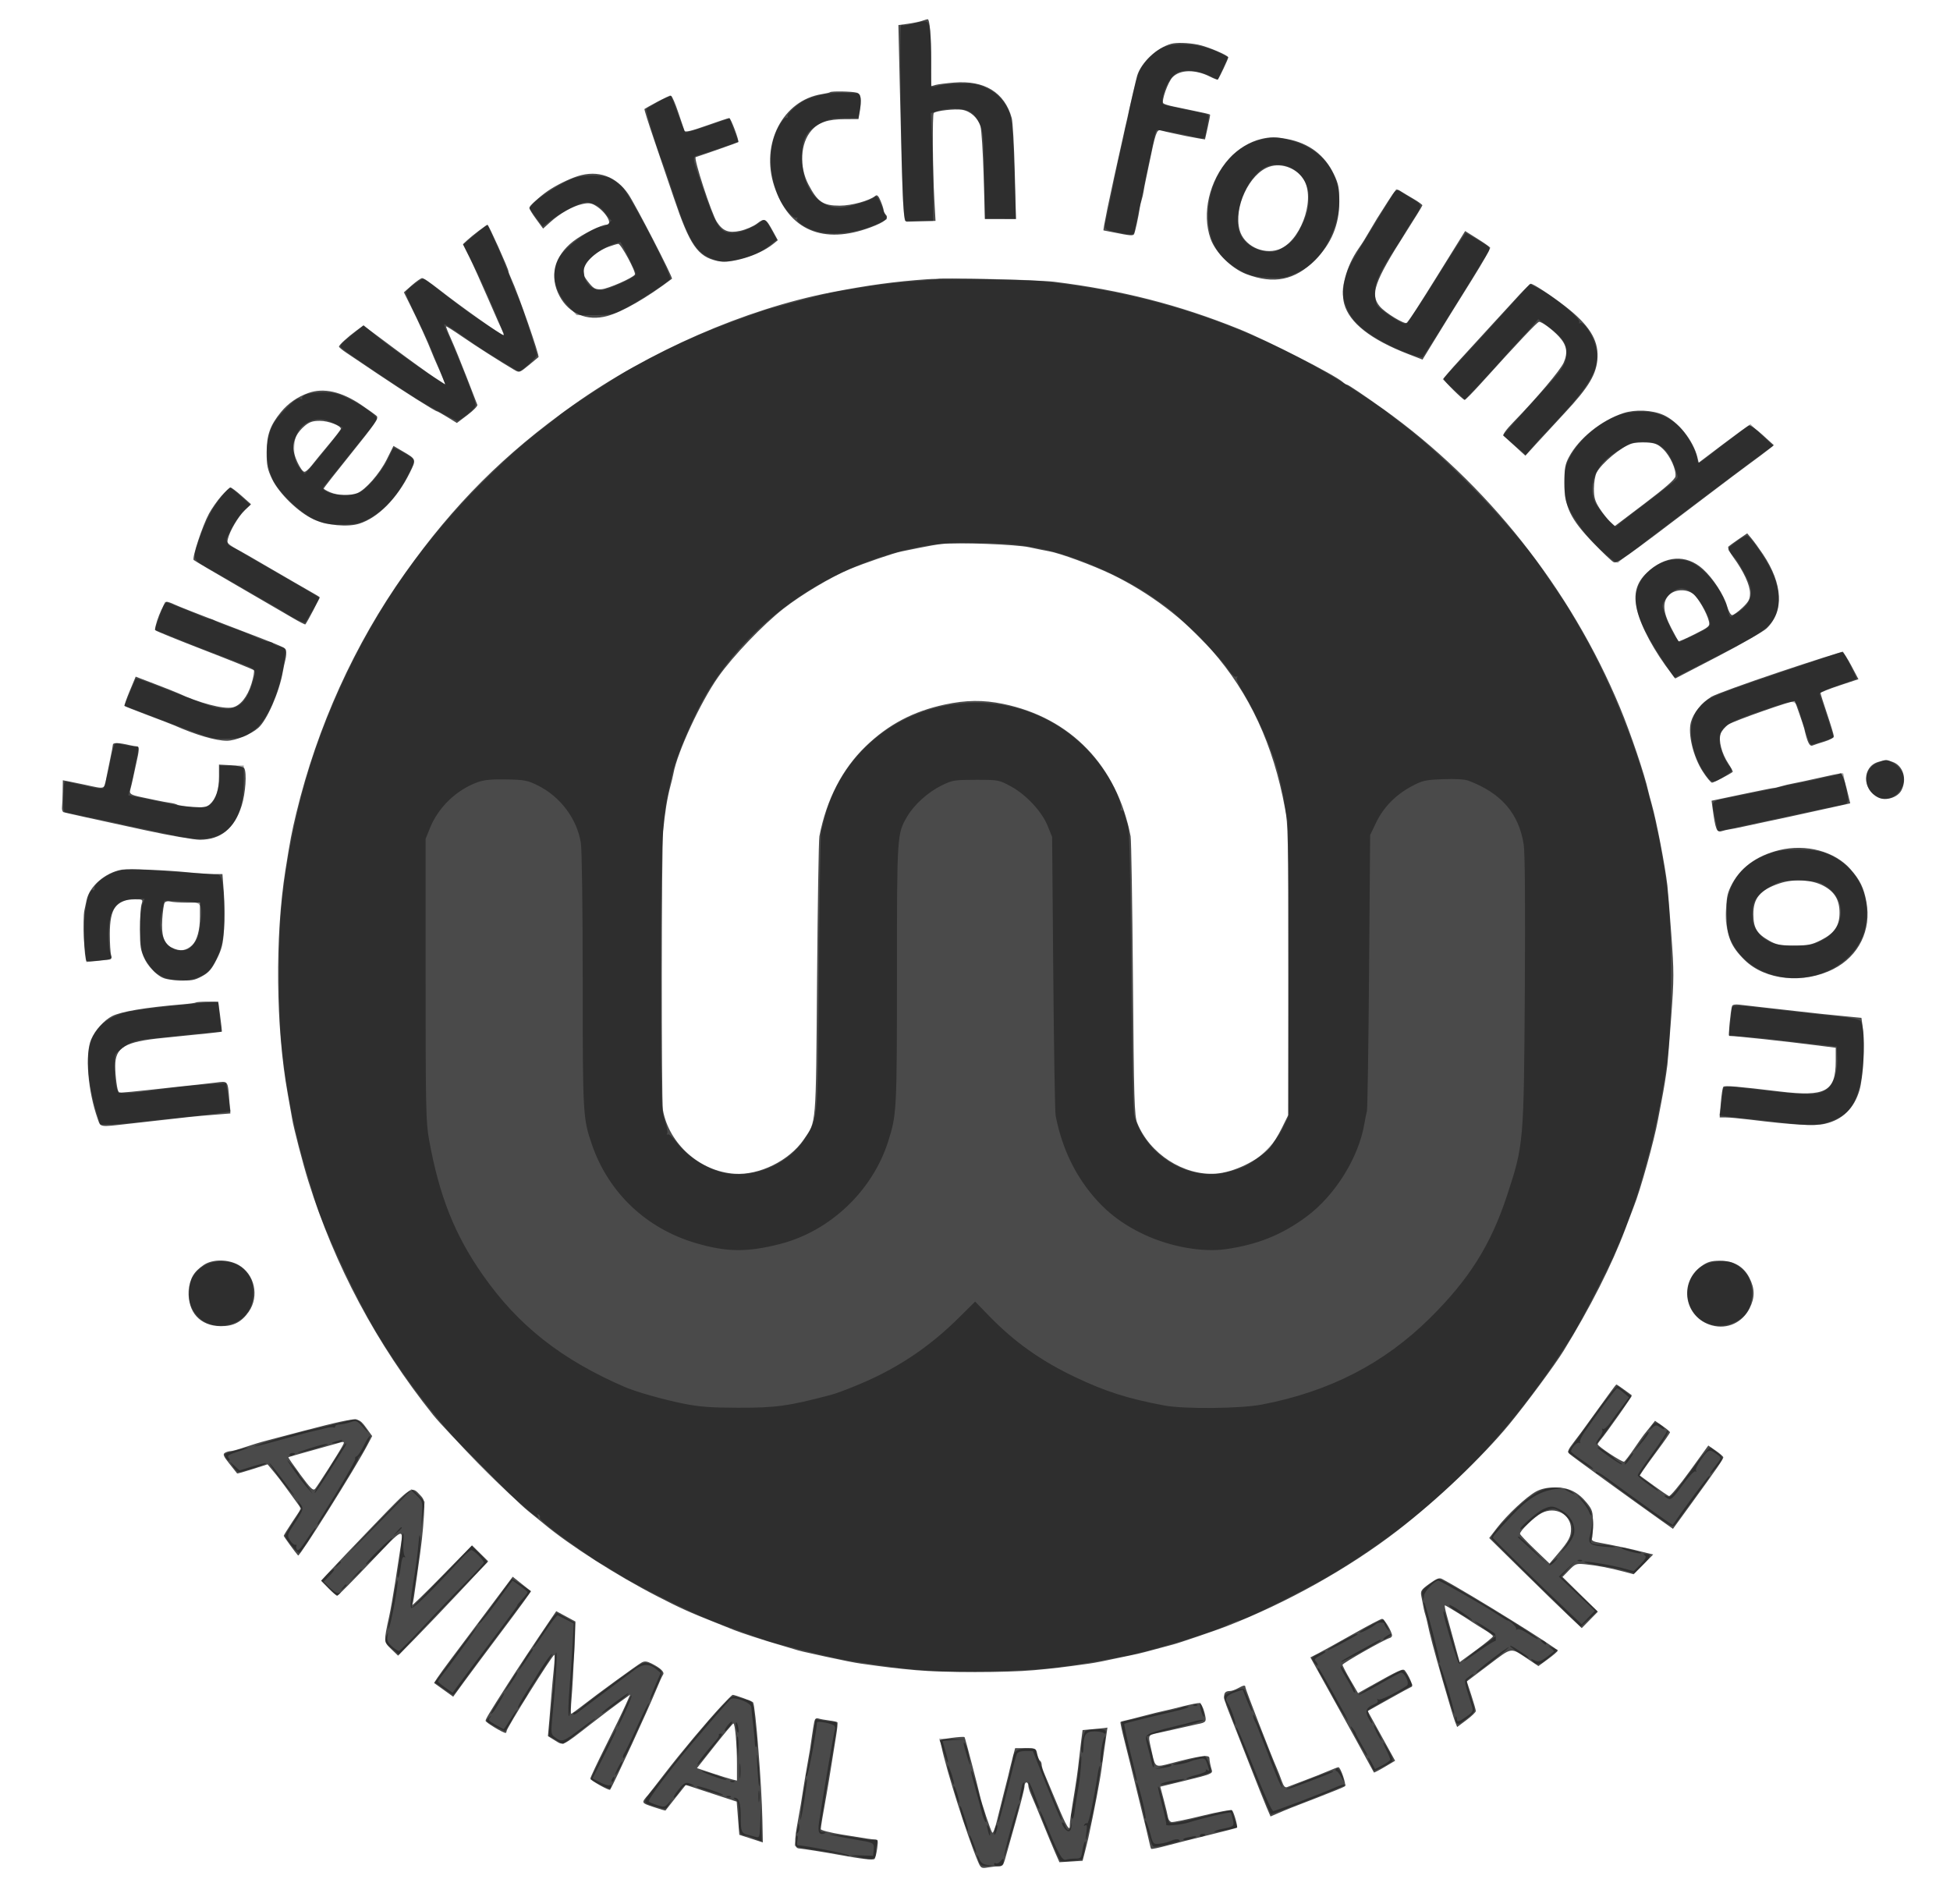
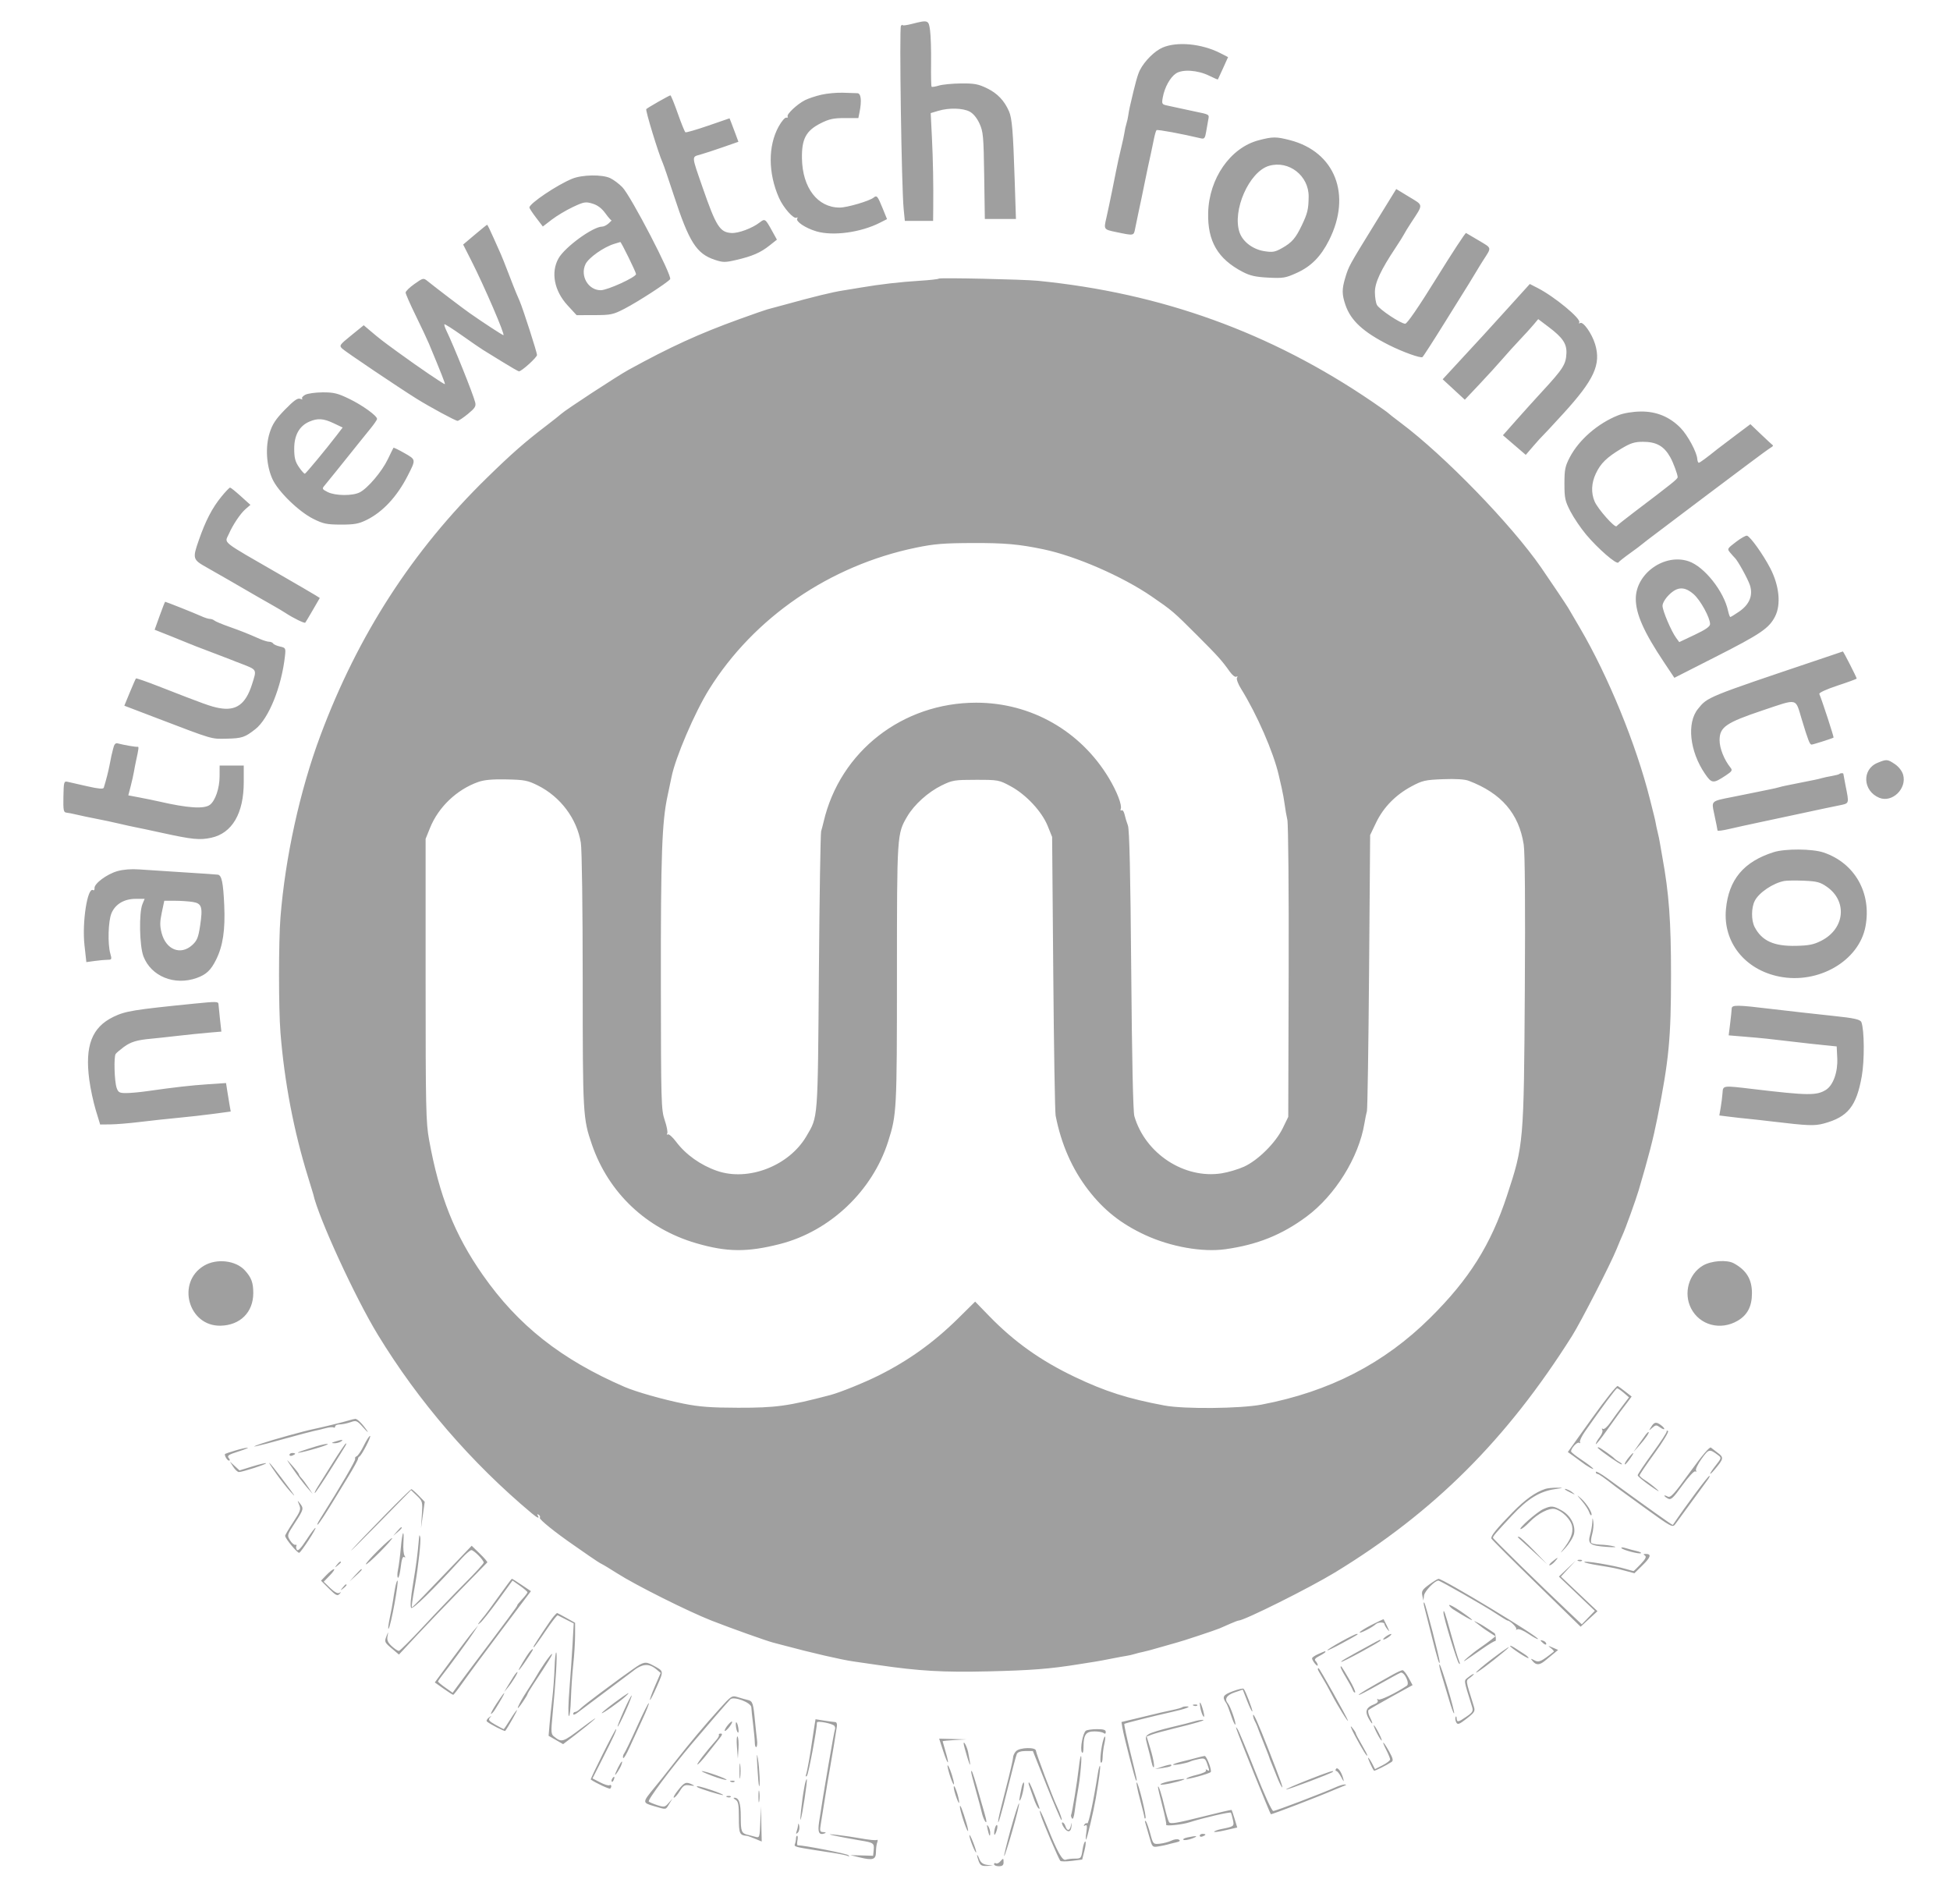
<svg xmlns="http://www.w3.org/2000/svg" fill="none" viewBox="0 0 1024 1000" height="1000" width="1024">
-   <path fill-opacity="0.71" fill="black" d="M484 11C482.625 11.464 479.31 12.138 476.634 12.5L471.768 13.157L472.49 44.329C474.041 111.344 474.311 116.509 476.25 116.417C477.212 116.371 480.986 116.258 484.636 116.167L491.272 116L490.642 104.75C489.768 89.114 489.567 60.1 490.328 59.338C491.497 58.169 501.423 57.044 505.216 57.651C509.6 58.352 513.493 61.851 514.881 66.338C515.418 68.077 516.165 79.737 516.54 92.25L517.223 115L525.361 115.001L533.5 115.003L532.882 90.251C532.542 76.638 531.826 63.925 531.291 62C527.551 48.555 516.988 42.045 501.04 43.356C496.893 43.696 492.488 44.258 491.25 44.604L489 45.233V32.256C489 19.061 488.224 9.936 487.114 10.079C486.776 10.122 485.375 10.537 484 11ZM614.994 23.007C607.547 25.055 599.386 32.686 597.168 39.674C596.243 42.59 584.234 96.213 581.57 109.325C579.93 117.396 579.289 121 579.493 121C579.622 121 582.151 121.492 585.114 122.094C593.29 123.755 594.945 123.897 595.507 122.989C596.011 122.173 597.886 113.614 598.495 109.35C598.664 108.167 599.116 106.21 599.5 105C599.884 103.79 600.336 101.833 600.505 100.65C600.674 99.468 601.29 96.25 601.874 93.5C602.458 90.75 603.165 87.375 603.446 86C606.712 69.986 607.436 67.88 609.477 68.466C610.59 68.785 613.525 69.472 616 69.991C618.475 70.511 621.625 71.18 623 71.478C624.375 71.775 627.138 72.289 629.14 72.62L632.779 73.22L634.204 66.86C634.987 63.362 635.548 60.373 635.45 60.219C635.351 60.064 634.197 59.712 632.885 59.437C631.573 59.161 628.25 58.456 625.5 57.869C622.75 57.283 618.494 56.393 616.041 55.892C613.589 55.392 611.271 54.649 610.891 54.241C609.775 53.044 613.303 43.074 615.731 40.564C619.665 36.497 627.645 36.354 635.347 40.212C637.463 41.272 639.321 41.996 639.477 41.82C640.281 40.911 645 30.936 645 30.146C645 29.047 633.929 24.38 629.078 23.433C623.897 22.422 617.793 22.238 614.994 23.007ZM435.917 48.405C435.688 48.627 433.753 49.084 431.619 49.42C411.087 52.651 399.253 75.513 406.587 97.78C414.208 120.919 432.36 128.669 457.177 119.38C464.622 116.594 467.011 114.611 465.158 112.758C464.521 112.121 464 111.07 464 110.422C464 109.774 463.303 107.577 462.452 105.539C461.329 102.851 460.574 102.107 459.702 102.829C456.607 105.388 447.15 107.999 440.973 107.999C432.203 108 429.36 106.083 424.545 96.919C419.6 87.51 420.273 75.175 426.092 68.548C429.892 64.22 434.598 62.622 443.655 62.585L450.81 62.556L451.394 59.028C452.575 51.895 452.161 49.276 449.75 48.63C447.223 47.953 436.561 47.779 435.917 48.405ZM345.126 53.482C341.62 55.37 338.601 57.066 338.417 57.249C338.234 57.433 340.539 64.765 343.541 73.542C346.543 82.319 351.233 96.121 353.964 104.214C362.231 128.711 366.377 134.717 376.614 137.026C383.812 138.649 398.427 134.229 405.976 128.145L408.453 126.15L406.089 121.825C402.099 114.525 401.63 114.282 397.551 117.393C395.594 118.886 391.567 120.616 388.602 121.238C382.597 122.497 379.574 121.332 376.44 116.549C373.638 112.273 364.063 82.905 365.339 82.502C369.797 81.091 387.446 74.887 387.687 74.646C388.293 74.04 383.786 62 382.953 62C382.479 62 377.099 63.781 370.997 65.957C363.174 68.748 359.772 69.558 359.454 68.707C359.207 68.043 357.734 63.702 356.181 59.06C354.629 54.418 352.94 50.491 352.429 50.334C351.918 50.177 348.632 51.593 345.126 53.482ZM662.383 72.949C656.231 74.418 649.965 78.246 645.398 83.325C634.974 94.919 631.003 112.114 635.695 125.341C638.294 132.667 646.725 141.01 654.5 143.95C668.98 149.425 680.018 147.172 690.567 136.588C699.142 127.984 703.3 118.004 703.309 106C703.315 98.755 702.903 96.63 700.52 91.612C695.666 81.39 687.411 75.164 675.789 72.96C670.069 71.875 666.891 71.873 662.383 72.949ZM666.504 87.56C656.047 91.155 647.738 108.885 650.939 120.773C653.106 128.822 662.953 133.821 671.247 131.083C682.42 127.396 690.657 106.088 685.111 95.217C681.775 88.678 673.344 85.208 666.504 87.56ZM303.446 92.479C298.721 93.971 291.845 97.377 287.531 100.36C283.187 103.364 278 108.236 278 109.312C278 109.818 279.621 112.441 281.603 115.14L285.205 120.047L288.978 116.639C294.101 112.011 300.644 108.305 305.684 107.178C309.078 106.419 310.418 106.576 312.773 108.008C318.207 111.313 322.059 118 318.529 118C315.795 118 305.927 122.912 301.014 126.718C291.039 134.446 288.343 145.242 293.831 155.476C298.823 164.785 308.307 168.785 318.75 165.987C326.714 163.853 339.607 156.442 352.87 146.374C353.525 145.876 333.824 107.694 329.959 101.97C323.62 92.583 314.008 89.142 303.446 92.479ZM728.884 105.71C722.831 115.167 722.794 115.227 720 120C716.471 126.029 715.765 127.159 713.431 130.521C706.859 139.984 703.784 151.784 705.871 159.526C708.558 169.493 719.912 178.394 739.614 185.981L747.012 188.83L751.256 181.887C758.295 170.373 763.028 162.729 773.243 146.381C778.602 137.805 782.772 130.44 782.51 130.016C782.247 129.591 779.19 127.461 775.715 125.283L769.397 121.321L754.577 145.177C746.426 158.297 739.357 169.28 738.867 169.582C737.504 170.424 727.43 164.3 724.552 160.88C719.345 154.691 721.707 147.913 737.924 122.5C742.838 114.8 746.891 108.205 746.929 107.845C746.968 107.485 744.862 105.948 742.25 104.43C739.638 102.911 736.539 101.051 735.365 100.295C733.345 98.995 732.994 99.288 728.884 105.71ZM251.5 121.136C249.3 122.786 246.51 125.062 245.301 126.194L243.102 128.253L246.407 134.876C248.225 138.519 252.726 148.475 256.41 157C260.094 165.525 263.537 173.287 264.062 174.25C264.587 175.213 264.755 176 264.434 176C263.149 176 241.827 160.904 230.184 151.751C226.161 148.588 222.336 146.019 221.684 146.043C221.033 146.066 218.608 147.754 216.295 149.793L212.09 153.5L215.819 161C219.835 169.079 224.601 179.544 226.615 184.708C227.303 186.472 228.543 189.397 229.371 191.208C230.198 193.018 231.549 196.173 232.373 198.217L233.871 201.934L228.185 198.239C225.058 196.207 215.373 189.223 206.662 182.721L190.823 170.898L187.162 173.605C182.523 177.034 178 181.184 178 182.009C178 182.359 179.688 183.774 181.75 185.154C183.813 186.534 191.344 191.602 198.487 196.417C211.782 205.38 228.587 216 229.474 216C229.747 216 232.209 217.378 234.946 219.062L239.922 222.124L245.508 217.906C248.581 215.586 250.901 213.196 250.665 212.594C250.429 211.992 247.885 205.425 245.012 198C242.139 190.575 238.481 181.616 236.885 178.092C235.289 174.568 234.108 171.558 234.262 171.404C234.416 171.251 238.133 173.599 242.521 176.624C249.805 181.644 262.889 190.015 269.932 194.161C272.72 195.802 272.81 195.774 277.626 191.809C280.307 189.603 282.623 187.683 282.773 187.543C283.469 186.893 272.187 154.435 268.455 146.349C267.655 144.616 267 142.869 267 142.466C267 141.177 256.575 117.997 256.027 118.068C255.737 118.106 253.7 119.487 251.5 121.136ZM319.591 129.573C312.373 132.218 305.948 138.715 306.56 142.75C306.665 143.438 306.806 144.415 306.875 144.923C306.944 145.431 308.189 147.26 309.643 148.988C311.824 151.58 312.916 152.085 315.893 151.877C319.367 151.635 332.292 145.954 333.382 144.191C334.157 142.937 326.095 127.987 324.69 128.07C324.035 128.109 321.741 128.785 319.591 129.573ZM487 146.624C469.813 147.837 455.764 149.754 436.5 153.513C391.303 162.333 340.755 184.406 301 212.681C264.682 238.512 238.512 264.682 212.681 301C186.234 338.184 166.61 381.496 155.592 427C153.199 436.885 152.379 441.185 149.875 457C144.365 491.795 144.843 539.671 151.044 574.109C152.173 580.374 153.237 586.4 153.41 587.5C154.123 592.042 159.082 611.144 161.846 620C175.793 664.676 197.628 705.63 227.426 743C234.049 751.307 269.678 787.307 277.44 793.536C280.157 795.716 283.757 798.65 285.44 800.055C299.123 811.481 323.908 827.336 345.192 838.278C357.451 844.581 361.749 846.519 376 852.177C380.125 853.815 384.4 855.525 385.5 855.977C388.643 857.27 401.899 861.599 408.5 863.488C411.8 864.433 415.625 865.572 417 866.021C419.677 866.895 421.756 867.388 433.5 869.935C443.185 872.035 448.741 873.134 452 873.592C465.685 875.518 470.841 876.131 481 877.044C495.776 878.371 528.224 878.371 543 877.044C553.159 876.131 558.315 875.518 572 873.592C575.264 873.133 579.997 872.198 591 869.837C593.475 869.306 596.4 868.686 597.5 868.458C598.6 868.23 602.875 867.121 607 865.992C611.125 864.864 615.175 863.776 616 863.574C618.771 862.897 638.444 856.194 644 854.035C675.749 841.696 708.303 823.475 733.906 803.713C754.278 787.988 778.755 764.712 792.494 748C801.609 736.911 816.545 716.722 821.096 709.336C834.949 686.856 846.497 664.064 853.439 645.5C855.495 640 857.543 634.6 857.988 633.5C861.359 625.177 868.674 598.898 870.654 588C870.904 586.625 871.722 582.35 872.472 578.5C873.751 571.938 874.906 564.781 875.618 559C875.787 557.625 876.669 546.512 877.577 534.304C879.103 513.798 879.106 510.448 877.62 490.304C876.736 478.312 875.825 466.925 875.597 465C874.338 454.37 869.838 431.008 867.39 422.388C866.592 419.576 865.754 416.426 865.528 415.388C863.663 406.812 856.27 384.971 850.671 371.5C824.831 309.329 780.575 253.51 726.5 214.886C716.059 207.429 707.984 202 707.333 202C706.962 202 705.947 201.367 705.079 200.594C700.895 196.869 665.586 178.835 650.725 172.834C619.128 160.075 588.791 152.313 553.5 147.96C545.139 146.929 496.522 145.952 487 146.624ZM797.902 154.789C794.931 157.972 788.628 164.835 783.894 170.039C779.161 175.242 771.399 183.726 766.644 188.891C761.89 194.055 758 198.588 758 198.964C758 199.88 768.212 210 769.137 210C769.538 210 773.383 206.104 777.683 201.341C797.13 179.801 807.329 169 808.223 169C809.786 169 815.249 173.046 818.636 176.712C822.765 181.182 823.488 185.109 821.151 190.391C819.359 194.443 806.983 209.086 794.657 221.739C790.995 225.498 788.961 228.315 789.539 228.824C790.068 229.289 792.868 231.835 795.763 234.483L801.026 239.298L807.763 231.917C811.468 227.857 817.66 221.152 821.522 217.018C834.575 203.043 838.535 196.318 838.905 187.5C839.293 178.26 834.3 170.445 821.826 160.768C814.404 155.009 805.206 149 803.814 149C803.534 149 800.873 151.605 797.902 154.789ZM161.882 206.381C156.142 208.432 151.276 211.827 147.538 216.389C141.861 223.316 140.047 228.413 140.023 237.5C140.005 244.266 140.443 246.425 142.864 251.5C146.502 259.125 156.692 269.042 164.695 272.748C171.474 275.887 182.579 276.927 188.667 274.992C198.536 271.856 208.512 261.791 215.212 248.208C218.702 241.134 218.733 241.224 211.35 236.912L206.632 234.157L203.123 241.21C199.372 248.749 191.808 257.362 187.5 259C183.731 260.433 177.494 260.233 173.468 258.551C171.561 257.754 170 256.849 170 256.541C170 256.232 176.57 247.833 184.6 237.876C196.694 222.88 198.969 219.553 197.85 218.496C197.108 217.794 193.457 215.161 189.738 212.645C179.319 205.596 169.965 203.492 161.882 206.381ZM852.467 216.939C840.835 220.737 829.101 230.229 823.868 240.073C821.901 243.773 821.513 245.979 821.507 253.5C821.497 266.03 824.648 272.592 836.654 285.046C841.491 290.064 846.251 294.599 847.232 295.124C849.106 296.127 851.004 294.784 895.449 261C905.217 253.575 915.998 245.475 919.406 243C922.814 240.525 926.929 237.439 928.551 236.142L931.5 233.784L925.553 228.361C922.283 225.378 919.087 223.136 918.451 223.38C917.816 223.624 911.611 228.131 904.663 233.396L892.03 242.968L891.372 240.234C889.228 231.326 881.18 221.294 873.427 217.865C867.614 215.293 858.71 214.9 852.467 216.939ZM160.041 223.619C156.085 226.948 154 230.977 154 235.293C154 238.847 157.784 247.095 159.708 247.736C160.324 247.941 162.104 246.463 163.664 244.45C165.224 242.438 169.313 237.438 172.75 233.34C176.188 229.242 178.997 225.577 178.994 225.195C178.978 223.488 172.455 221 167.996 221C164.231 221 162.461 221.583 160.041 223.619ZM856.791 232.936C851.294 234.7 841.027 243.23 838.418 248.2C837.638 249.686 837 253.471 837 256.613C837 261.246 837.563 263.202 839.981 266.97C841.62 269.525 844.082 272.668 845.452 273.955L847.942 276.294L863.721 264.341C874.542 256.145 879.601 251.691 879.823 250.169C880.333 246.665 877.121 239.509 873.435 235.937C870.632 233.22 869.175 232.619 864.782 232.368C861.877 232.202 858.281 232.457 856.791 232.936ZM116.301 260.396C114.172 262.814 111.218 267.02 109.736 269.744C106.324 276.012 100.692 293.11 101.723 294.07C102.15 294.468 112.4 300.518 124.5 307.514C136.6 314.51 149.552 322.042 153.282 324.251C157.013 326.461 160.199 328.096 160.363 327.884C161.581 326.314 168.111 313.783 167.841 313.532C167.654 313.358 165.925 312.322 164 311.23C162.075 310.138 157.688 307.615 154.25 305.622C145.058 300.295 136.165 295.133 130.5 291.839C127.75 290.239 124.049 288.193 122.275 287.292C119.555 285.91 119.144 285.249 119.652 283.076C120.651 278.806 125.014 271.378 128.521 267.98L131.821 264.781L126.877 260.391C124.158 257.976 121.537 256 121.052 256C120.567 256 118.429 257.978 116.301 260.396ZM913 283.135C910.525 284.827 908.102 286.584 907.616 287.039C907.118 287.506 908.295 289.997 910.312 292.744C915.608 299.958 919 307.301 919 311.55C919 314.642 918.282 315.993 914.958 319.155C912.735 321.27 910.318 323 909.588 323C908.857 323 907.683 320.938 906.977 318.419C905.328 312.527 899.47 303.516 894.226 298.804C885.408 290.879 874.318 291.645 864.72 300.843C859.25 306.084 857.697 311.941 859.606 320.126C861.695 329.079 868.732 342.088 877.875 353.898L879.732 356.296L902.203 344.621C914.563 338.2 926.05 331.602 927.73 329.96C936.979 320.917 936.253 306.659 925.744 290.992C923.718 287.971 921.035 284.276 919.78 282.78L917.5 280.059L913 283.135ZM494.5 285.644C492.3 285.888 487.125 286.782 483 287.63C478.875 288.478 474.518 289.362 473.318 289.593C469.549 290.321 453.81 295.712 446.241 298.867C436.334 302.998 421.142 312.045 411.5 319.556C400.741 327.937 384.919 344.49 377.144 355.5C367.961 368.503 355.69 394.952 353.647 406.149C353.411 407.442 352.685 410.471 352.035 412.88C350.405 418.92 349.098 427.033 348.232 436.5C347.335 446.298 347.249 578.12 348.136 583C351.364 600.759 367.607 615.165 385.757 616.366C398.773 617.228 414.439 609.49 422.036 598.448C428.777 588.651 428.433 592.784 429.062 514C429.376 474.675 429.924 441.002 430.279 439.17C434.04 419.785 442.266 403.824 454.66 391.865C466.536 380.405 479.629 373.499 496.18 369.961C507.323 367.58 516.222 367.476 526.643 369.605C562.215 376.874 586.527 402.088 593.721 439.17C594.076 441.002 594.624 474.675 594.938 514C595.447 577.71 595.692 585.955 597.185 589.68C603.673 605.856 621.494 617.41 638.268 616.316C647.861 615.69 660.755 609.46 666.869 602.497C668.477 600.665 671.302 596.101 673.146 592.355L676.5 585.544V512.022C676.5 437.224 676.424 433.296 674.799 424.5C668.598 390.925 656.224 364.223 636.314 341.45C622.142 325.24 603.586 311.166 583.78 301.605C573.815 296.795 556.684 290.494 550.801 289.475C548.985 289.16 544.35 288.219 540.5 287.384C533.583 285.882 502.831 284.719 494.5 285.644ZM876.455 312.455C872.848 316.061 873.173 321.269 877.527 329.621C879.466 333.342 881.22 336.553 881.423 336.757C881.627 336.96 885.446 335.29 889.911 333.045C897.616 329.171 897.996 328.824 897.387 326.232C896.378 321.934 891.821 314.004 889.156 311.908C885.604 309.114 879.534 309.375 876.455 312.455ZM83.538 323.08C81.977 327.059 81.141 330.529 81.63 331.001C82.109 331.464 93.75 336.191 107.5 341.506C121.25 346.822 132.848 351.502 133.272 351.908C133.697 352.313 133.146 355.555 132.047 359.111C129.913 366.022 126.086 370.71 121.919 371.52C117.122 372.451 104.477 369.1 93.5 363.987C92.4 363.474 86.945 361.314 81.378 359.186L71.256 355.317L68.124 362.821C66.401 366.948 65.17 370.503 65.388 370.721C65.606 370.939 71.12 373.122 77.642 375.573C84.164 378.023 90.4 380.425 91.5 380.911C102.972 385.974 113.34 389.003 119.154 388.99C123.639 388.98 131.73 385.664 135.641 382.234C140.211 378.225 146.737 363.251 148.551 352.612C148.842 350.901 149.426 348.15 149.847 346.5C150.268 344.85 150.449 342.751 150.249 341.836C149.842 339.968 150.85 340.406 118.328 327.96C105.223 322.944 93.193 318.202 91.596 317.42C89.999 316.639 88.158 316 87.504 316C86.851 316 85.066 319.186 83.538 323.08ZM934.381 352.909C916.715 358.831 900.659 364.666 898.701 365.876C893.504 369.088 889.246 374.373 887.936 379.237C886.269 385.425 889.145 397.367 894.176 405.152C896.255 408.368 898.449 411 899.05 411C899.911 411 908.022 406.769 909.896 405.342C910.114 405.176 909.103 403.243 907.65 401.047C904.092 395.671 902.318 388.84 903.562 385.304C904.092 383.796 905.952 381.601 907.695 380.426C910.53 378.516 941.91 367.501 942.493 368.211C942.783 368.565 947.124 381.109 947.438 382.5C949.069 389.734 950.231 392.123 951.811 391.486C952.74 391.112 955.638 390.157 958.25 389.364C960.862 388.571 963 387.353 963 386.658C963 385.962 961.425 380.716 959.5 375C957.575 369.284 956 364.306 956 363.938C956 363.57 960.482 361.782 965.96 359.964L975.92 356.659L972.21 349.634C970.17 345.771 968.05 342.505 967.5 342.376C966.95 342.248 952.046 346.988 934.381 352.909ZM59.26 391.141C59.219 391.888 58.691 394.75 58.087 397.5C57.483 400.25 56.489 405.106 55.88 408.292C54.639 414.775 55.586 414.462 44.5 412.061C41.75 411.465 38.038 410.699 36.25 410.358L33 409.738L32.917 415.619C32.871 418.854 32.718 422.554 32.577 423.843C32.436 425.131 32.811 426.333 33.41 426.514C34.898 426.962 49.118 430.101 76.491 436.025C89.136 438.761 101.961 440.99 104.991 440.978C115.934 440.934 123.119 435.077 126.891 423.126C128.96 416.571 129.702 405.647 128.235 403.35C127.831 402.718 124.687 402.043 121.248 401.85L114.996 401.5L114.998 407.782C115 414.673 113.408 419.491 110.18 422.367C108.417 423.937 106.971 424.153 101.112 423.72C97.278 423.437 93.695 422.929 93.149 422.592C92.604 422.255 90.885 421.8 89.329 421.581C87.773 421.362 84.25 420.706 81.5 420.124C78.75 419.541 75.452 418.844 74.17 418.574C68.587 417.4 67.801 416.863 68.432 414.654C68.77 413.469 69.472 410.475 69.991 408C70.511 405.525 71.197 402.375 71.515 401C73.17 393.862 73.245 391.999 71.881 391.923C71.121 391.881 69.6 391.639 68.5 391.385C62.091 389.904 59.331 389.831 59.26 391.141ZM986.366 400.089C977.817 402.567 977.786 414.609 986.319 418.794C990.28 420.737 996.538 418.794 998.493 415.013C1001.56 409.09 999.369 402.022 993.881 400.108C990.299 398.86 990.604 398.86 986.366 400.089ZM955 408.534C949.225 409.833 943.15 411.134 941.5 411.424C939.85 411.714 937.029 412.384 935.232 412.911C933.434 413.439 931.732 413.833 931.45 413.787C931.168 413.74 923.705 415.227 914.866 417.09L898.794 420.479L899.331 424.489C900.816 435.574 901.499 437.294 904.095 436.47C905.252 436.103 907.167 435.663 908.35 435.493C909.532 435.322 912.525 434.731 915 434.179C917.475 433.627 923.1 432.415 927.5 431.484C931.9 430.554 937.3 429.403 939.5 428.927C948.834 426.906 967.659 422.771 969.554 422.325L971.608 421.842L969.685 413.921C968.627 409.564 967.253 406.039 966.631 406.086C966.009 406.133 960.775 407.235 955 408.534ZM934.348 446.42C922.146 449.38 913.4 455.963 908.802 465.65C906.886 469.687 906.508 472.092 906.547 480C906.604 491.445 908.79 496.919 916.202 504.174C927.055 514.798 947.094 516.82 962.753 508.872C976.089 502.103 982.836 488.381 980.101 473.589C978.741 466.233 976.731 462.112 971.732 456.433C963.457 447.032 948.425 443.005 934.348 446.42ZM64 456.679C55.301 458.184 46.963 465.4 45.454 472.73C45.028 474.804 44.523 477.175 44.333 478C43.335 482.326 44.227 503.561 45.459 504.792C45.67 505.003 48.816 504.858 52.451 504.468C58.615 503.808 59.012 503.618 58.364 501.63C57.982 500.459 57.668 495.45 57.665 490.5C57.658 476.917 60.968 472.333 70.828 472.272C75.047 472.246 75.135 472.311 74.328 474.872C73.872 476.318 73.5 482.225 73.5 488C73.5 497.214 73.806 499.106 76 503.449C77.375 506.171 80.182 509.732 82.237 511.364C85.499 513.952 86.964 514.381 93.737 514.732C100.517 515.084 102.07 514.827 106 512.699C109.643 510.728 111.122 509.027 113.767 503.774C116.512 498.322 117.134 495.779 117.653 487.869C117.994 482.691 117.944 474.077 117.543 468.727L116.813 459H112.367C109.922 459 103.776 458.58 98.711 458.068C87.178 456.9 67.315 456.106 64 456.679ZM934.475 463.89C924.3 467.295 920.655 471.631 920.736 480.234C920.803 487.377 922.586 490.315 929.089 494C932.848 496.131 934.769 496.5 942.083 496.498C949.541 496.496 951.408 496.121 956.322 493.634C963.312 490.098 966 486.135 966 479.366C966 472.538 963.426 468.251 957.433 465.097C951.321 461.88 941.953 461.387 934.475 463.89ZM86.452 474.077C86.027 474.766 85.467 478.621 85.209 482.643C84.656 491.259 86.027 495.446 90.091 497.547C98.974 502.141 105 495.606 105 481.378V474L98.25 473.986C94.537 473.979 90.538 473.715 89.363 473.399C88.153 473.075 86.89 473.369 86.452 474.077ZM102.915 526.418C102.685 526.648 99.573 527.082 95.999 527.382C76.376 529.029 63.617 531.163 58.856 533.592C54.684 535.721 49.928 541.003 47.88 545.78C44.551 553.547 46.136 572.953 51.289 587.5C52.9 592.049 51.956 591.896 67.5 590.135C102.515 586.168 101.661 586.258 112.243 585.407L120.986 584.704L120.41 577.602C119.571 567.274 119.874 567.659 113.238 568.496C110.082 568.893 105.925 569.367 104 569.548C102.075 569.73 96.45 570.332 91.5 570.887C70.334 573.258 62.665 573.999 62.367 573.701C61.574 572.907 60.508 564.971 60.504 559.83C60.497 549.984 65.494 547.029 85.5 545.045C108.798 542.736 116.412 541.918 116.538 541.713C116.609 541.596 116.203 538.013 115.636 533.75L114.604 526H108.969C105.869 526 103.145 526.188 102.915 526.418ZM909.553 528.318C908.67 531.468 907.517 544 908.111 544C911.416 544 937.267 546.791 955.25 549.088L964 550.207V557.135C964 573.204 958.706 576.079 934.5 573.156C912.534 570.504 905.671 569.933 904.98 570.699C904.582 571.139 903.984 574.943 903.65 579.15L903.042 586.801L906.271 586.799C908.047 586.798 913.55 587.292 918.5 587.898C941.996 590.772 952.737 591.377 958.274 590.138C967.492 588.075 973.68 582.052 976.481 572.418C978.396 565.829 979.396 548.428 978.314 540.5L977.496 534.5L969.998 533.771C957.984 532.602 954.057 532.189 944.25 531.062C939.163 530.478 930.92 529.551 925.934 529.001C920.948 528.452 915.297 527.808 913.377 527.57C911.213 527.301 909.759 527.586 909.553 528.318ZM106.99 664.25C101.661 667.877 99.676 671.337 99.207 677.815C98.4 688.974 105.042 696.327 116 696.403C122.586 696.449 126.886 694.215 130.643 688.794C136.284 680.654 133.713 669.017 125.221 664.244C119.725 661.155 111.533 661.158 106.99 664.25ZM893.605 664.783C881.218 673.423 884.478 692.09 899.06 696.016C907.053 698.168 914.942 694.568 918.75 687.03C921.593 681.402 921.564 676.715 918.648 671C915.589 665.005 910.383 662.027 903 662.05C898.656 662.063 896.681 662.637 893.605 664.783ZM846 730.579C844.625 732.517 841.7 736.544 839.5 739.528C837.3 742.511 834.375 746.558 833 748.521C831.625 750.483 828.748 754.351 826.608 757.116C823.322 761.36 822.932 762.345 824.108 763.431C825.402 764.628 857.255 787.76 872.013 798.22L878.525 802.837L888.013 789.778C901.589 771.09 905.005 766.152 904.962 765.274C904.941 764.848 903.159 763.279 901.001 761.787L897.078 759.075L887.326 772.563C881.963 779.981 877.056 785.852 876.423 785.609C875.789 785.366 872.078 782.837 868.174 779.989L861.078 774.811L862.789 772.178C863.73 770.73 867.313 765.765 870.75 761.145C874.188 756.524 876.983 752.464 876.962 752.122C876.941 751.78 875.164 750.283 873.013 748.796L869.101 746.091L866.536 749.296C865.124 751.058 863.588 752.978 863.121 753.563C862.653 754.147 860.373 757.406 858.053 760.804C855.734 764.203 853.413 767.245 852.896 767.564C852.029 768.1 839 759.515 839 758.407C839 758.137 839.455 757.372 840.012 756.708C844.091 751.839 857.329 732.97 856.877 732.67C856.669 732.532 854.843 731.2 852.817 729.71C850.791 728.219 848.991 727.012 848.817 727.028C848.643 727.043 847.375 728.641 846 730.579ZM179 746.52C175.425 747.272 166.425 749.505 159 751.482C151.575 753.458 143.025 755.71 140 756.486C136.975 757.262 131.842 758.82 128.593 759.948C125.345 761.077 121.97 762.007 121.093 762.015C120.217 762.024 118.855 762.439 118.066 762.938C116.903 763.674 117.363 764.757 120.502 768.673C122.631 771.328 124.441 773.615 124.526 773.757C124.611 773.898 128.239 772.876 132.59 771.485L140.5 768.956L142.5 771.344C146.042 775.573 147.414 777.366 152.838 784.847L158.164 792.195L153.582 799.085C151.062 802.875 149 806.203 149 806.479C149 806.876 155.164 815.351 156.539 816.845C157.277 817.647 186.438 771.179 192.969 758.793L195.438 754.111L192.327 749.805C188.764 744.873 187.872 744.653 179 746.52ZM176.5 758.105C174.85 758.6 168.589 760.353 162.586 762C156.583 763.647 151.561 765.108 151.425 765.247C151.289 765.386 154.112 769.485 157.697 774.356C163.025 781.592 164.442 782.963 165.443 781.856C166.758 780.401 177.876 762.978 179.868 759.25C181.17 756.814 180.996 756.755 176.5 758.105ZM196.38 800.807C185.951 811.638 175.45 822.655 173.045 825.29L168.672 830.08L172.539 834.04C174.666 836.218 176.705 838 177.069 838C177.434 838 185.218 830.141 194.367 820.536C212.555 801.44 212.043 801.639 210.053 814.418C209.531 817.763 208.351 825.45 207.43 831.5C206.509 837.55 205.113 845.425 204.33 849C201.451 862.131 201.451 862.134 205.437 865.967L209.043 869.434L217.856 860.467C222.704 855.535 233.347 844.384 241.508 835.688L256.346 819.875L252.11 815.688L247.874 811.5L231.976 827.73C223.232 836.656 216.286 843.406 216.539 842.73C216.793 842.053 217.177 840.15 217.392 838.5C217.608 836.85 218.472 830.775 219.313 825C221.422 810.515 222.069 804.769 222.625 795.619C223.061 788.421 222.903 787.525 220.801 785.277C216.019 780.163 216.637 779.77 196.38 800.807ZM806.597 783.245C801.647 785.921 791.465 795.417 786.131 802.331L782.023 807.655L799.262 824.64C808.743 833.981 819.677 844.626 823.56 848.293L830.621 854.962L834.845 850.658L839.07 846.353L829.792 837.225L820.515 828.096L823.977 824.524C827.235 821.163 827.736 820.981 832.47 821.442C838.341 822.013 845.396 823.358 852.693 825.298L857.887 826.678L863.02 821.479L868.154 816.281L864.827 815.501C862.997 815.072 861.275 814.648 861 814.559C859.228 813.986 844.638 810.891 840.5 810.211C836.788 809.601 835.629 809.017 836 807.944C836.275 807.15 836.5 803.503 836.5 799.841C836.5 793.89 836.171 792.773 833.405 789.341C828.692 783.492 823.638 781.023 816.5 781.083C812.371 781.118 809.283 781.792 806.597 783.245ZM809.5 794.564C805.717 796.52 797.852 804.136 798.222 805.486C798.375 806.044 801.922 809.775 806.105 813.778L813.709 821.056L818.2 815.778C823.87 809.112 825.005 806.942 824.978 802.816C824.927 795.173 816.751 790.814 809.5 794.564ZM255.949 845.733C248.631 855.505 240.105 866.875 237.001 871C233.897 875.125 230.586 879.684 229.643 881.13L227.927 883.76L232.957 887.374L237.987 890.987L243.243 883.75C246.135 879.769 255.389 867.348 263.809 856.148C272.228 844.948 278.978 835.691 278.809 835.578C278.639 835.465 276.419 833.706 273.877 831.669L269.253 827.966L255.949 845.733ZM750.625 831.663C746.214 834.864 745.858 835.427 746.407 838.33C747.669 844.994 747.933 846.214 748.5 848C748.821 849.012 749.253 850.664 749.459 851.67C750.801 858.219 752.634 865.164 757.52 882.209C760.562 892.819 763.534 902.713 764.124 904.196L765.198 906.891L770.099 903.232C772.794 901.22 775 899.091 775 898.501C775 897.912 773.934 894.175 772.631 890.196L770.261 882.962L781.68 874.343C794.461 864.695 792.924 864.908 802.689 871.435L807.877 874.903L812.924 871.202C815.699 869.166 817.976 867.193 817.985 866.818C818.012 865.599 771.837 836.941 757.372 829.199C755.811 828.363 754.525 828.833 750.625 831.663ZM759.595 847.75C760.311 850.362 762.159 857.078 763.701 862.672L766.505 872.845L775.253 866.43C780.064 862.902 783.997 859.674 783.992 859.257C783.988 858.841 782.122 857.375 779.846 856C777.569 854.625 774.696 852.825 773.462 852C768.557 848.723 759.211 843 758.766 843C758.506 843 758.879 845.138 759.595 847.75ZM288.891 850.779C281.283 861.964 271.901 876.109 266.856 884C256.462 900.259 255 902.681 255 903.641C255 904.479 264.11 910 265.493 910C265.772 910 266 909.583 266 909.074C266 907.468 290.041 869.035 291.06 869.012C291.367 869.006 291.263 872.321 290.828 876.38C290.393 880.44 289.844 886.402 289.607 889.63C289.37 892.859 288.853 899.14 288.458 903.588L287.739 911.676L291.498 913.999C295.959 916.756 294.995 917.196 310 905.531C315.775 901.041 322.851 895.68 325.724 893.618L330.949 889.867L328.538 895.319C327.212 898.317 322.498 908.017 318.063 916.873C313.629 925.73 310 933.424 310 933.971C310 934.901 319.971 940.51 320.392 939.817C322.618 936.152 340.352 897.689 344.513 887.5C346.085 883.65 347.736 880.006 348.182 879.402C349.129 878.12 346.922 875.962 342.241 873.59C339.778 872.343 338.498 872.199 337 873C334.779 874.189 313.206 889.916 305.5 895.964C302.75 898.123 300.259 899.914 299.963 899.944C299.668 899.975 299.75 896.288 300.146 891.75C300.541 887.212 301.162 876.3 301.525 867.5L302.185 851.5L297.144 848.779L292.103 846.058L288.891 850.779ZM710.5 858.109C702.8 862.462 694.616 866.995 692.314 868.181L688.127 870.337L690.94 875.418C692.487 878.213 698.373 888.825 704.02 899C709.667 909.175 715.855 920.425 717.772 924C719.689 927.575 721.364 930.627 721.494 930.782C721.625 930.938 724.18 929.613 727.174 927.84L732.616 924.614L725.406 911.562L718.196 898.509L729.348 892.258C735.482 888.82 740.897 885.873 741.382 885.709C742.225 885.425 739.844 879.872 737.76 877.259C736.765 876.012 734.991 876.827 718.325 886.197L713.15 889.106L709.075 882.129C706.834 878.291 705 874.739 705 874.234C705 873.38 726.989 860.891 729.75 860.177C730.438 859.999 731 859.418 731 858.887C731 856.844 726.899 850.005 725.73 850.097C725.053 850.15 718.2 853.755 710.5 858.109ZM650 886.583C648.625 887.346 646.768 887.977 645.872 887.985C642.126 888.019 641.91 890.438 644.971 898.096C646.599 902.168 651.36 914.275 655.55 925C659.741 935.725 664.075 946.61 665.181 949.188L667.193 953.876L670.846 952.299C676.329 949.933 677.394 949.51 692 943.881C699.425 941.02 705.846 938.383 706.269 938.021C707.126 937.287 703.973 928 702.867 928C702.481 928 699.991 928.939 697.333 930.087C694.675 931.235 689.125 933.434 685 934.974C680.875 936.514 676.807 938.061 675.96 938.413C674.832 938.882 674.066 938.043 673.095 935.276C672.366 933.199 671.175 930.15 670.449 928.5C667.346 921.453 654 887.013 654 886.052C654 884.726 653.143 884.839 650 886.583ZM378.902 895.79C371.194 904.052 357.738 920.099 349 931.451C344.875 936.809 341.05 941.714 340.5 942.351C336.638 946.819 336.58 946.675 343.137 948.889C346.553 950.042 349.403 950.877 349.471 950.743C349.539 950.609 351.96 947.529 354.852 943.898L360.109 937.296L373.483 941.692L386.857 946.088L387.549 954.794L388.242 963.5L394.416 965.5L400.589 967.5L400.365 956C400.002 937.358 396.733 895.995 395.46 893.936C395.097 893.348 385.955 890 384.714 890C384.489 890 381.873 892.606 378.902 895.79ZM621 896.067C616.875 897.128 612.375 898.212 611 898.475C609.625 898.738 604.9 899.906 600.5 901.07C596.1 902.233 591.652 903.354 590.615 903.561C589.578 903.768 588.58 904.087 588.397 904.27C588.214 904.453 589.211 909.08 590.613 914.551C592.015 920.023 593.306 925.175 593.481 926C593.657 926.825 595.919 936.05 598.51 946.5C601.1 956.95 603.422 966.615 603.67 967.977C603.919 969.34 604.31 970.643 604.539 970.873C604.769 971.102 608.454 970.345 612.728 969.189C617.003 968.034 626.963 965.518 634.863 963.598C642.763 961.678 649.388 959.945 649.586 959.747C650.104 959.229 647.964 951.658 647.017 950.66C646.579 950.198 639.583 951.457 631.471 953.457C623.359 955.457 616.041 956.96 615.209 956.797C614.378 956.633 613.555 955.6 613.38 954.5C613.206 953.4 612.214 949.289 611.176 945.364L609.288 938.227L623.132 934.864C635.482 931.863 636.911 931.298 636.381 929.626C635.655 927.339 635.178 924.958 635.077 923.118C634.975 921.287 629.999 921.983 615.025 925.923C606.547 928.153 606.668 928.219 604.955 920.5C602.701 910.345 602.367 911.28 608.744 909.884C611.91 909.192 614.725 908.568 615 908.5C616.336 908.167 627.641 905.621 628.626 905.431C633.58 904.474 633.744 904.211 632.482 899.233C631.822 896.63 630.656 894.418 629.891 894.319C629.126 894.219 625.125 895.006 621 896.067ZM427.588 904.193C427.325 905.462 426.791 908.75 426.403 911.5C425.365 918.847 425.35 918.939 424.077 926C423.073 931.566 422.375 935.806 420.539 947.5C420.366 948.6 419.648 952.65 418.944 956.5C416.977 967.248 417.103 970.46 419.5 970.656C421.976 970.858 432.502 972.534 440.5 974C452.579 976.214 458.501 976.899 459.232 976.168C459.644 975.756 460.271 973.3 460.626 970.71C461.196 966.55 461.052 965.99 459.386 965.917C457.167 965.819 456.847 965.772 442.25 963.391C436.063 962.382 431.003 961.093 431.006 960.528C431.012 959.488 432.133 952.755 434.049 942.25C434.626 939.087 435.727 932.45 436.495 927.5C437.264 922.55 438.408 915.428 439.037 911.673C439.666 907.919 439.977 904.644 439.729 904.395C439.48 904.147 437.527 903.723 435.389 903.453C433.25 903.183 430.727 902.72 429.783 902.424C428.57 902.044 427.926 902.563 427.588 904.193ZM375.249 916.783L365.998 928.485L373.749 931.081C378.012 932.508 382.738 933.982 384.25 934.357L387 935.038V926.166C387 916.052 386.008 904.981 385.108 905.04C384.773 905.062 380.337 910.346 375.249 916.783ZM575 907.923L568.5 908.5L567.789 914C567.398 917.025 566.868 921.525 566.611 924C565.991 929.965 565.185 935.542 563.288 947C562.424 952.225 561.752 957.288 561.796 958.25C561.987 962.436 559.979 959.155 555.065 947.25C552.17 940.237 549.171 933.082 548.401 931.349C547.63 929.616 547 927.505 547 926.658C547 925.811 546.608 924.876 546.129 924.58C545.65 924.284 544.986 922.682 544.654 921.021C544.07 918.1 543.868 918 538.565 918H533.08L532.086 921.75C531.539 923.813 530.775 926.85 530.389 928.5C530.003 930.15 529.581 931.95 529.452 932.5C529.322 933.05 528.239 937.325 527.044 942C525.849 946.675 524.178 953.356 523.332 956.846C522.485 960.337 521.46 962.812 521.053 962.346C520.272 961.454 515.494 947.149 514.577 942.958C513.595 938.476 506.789 912.505 506.518 912.209C505.949 911.587 493.074 913.311 493.473 913.956C493.705 914.332 494.116 915.734 494.384 917.07C496.794 929.051 507.89 964.058 513.497 977.37C515.06 981.081 515.28 981.216 518.814 980.632C520.841 980.296 523.458 980.017 524.628 980.011C526.234 980.003 527.01 979.079 527.787 976.25C528.354 974.188 530.884 965.192 533.409 956.261C535.934 947.329 538 939.116 538 938.011C538 936.905 538.45 936 539 936C539.55 936 540 936.719 540 937.599C540 938.478 540.645 940.616 541.433 942.349C542.221 944.082 544.87 950.45 547.319 956.5C549.769 962.55 552.799 969.84 554.053 972.701L556.332 977.902L562.416 977.525L568.5 977.147L569.755 972.324C570.445 969.671 571.204 966.6 571.441 965.5C574.669 950.515 577.752 934.38 578.459 928.775C578.755 926.424 579.584 920.563 580.301 915.75C581.018 910.938 581.581 907.078 581.552 907.173C581.524 907.268 578.575 907.605 575 907.923Z" clip-rule="evenodd" fill-rule="evenodd" />
  <path fill-opacity="0.378" fill="black" d="M478.676 12.6C476.104 13.256 474 13.524 474 13.196C474 12.868 473.602 13.027 473.115 13.55C472.185 14.548 473.426 98.673 474.534 109.75L475.159 116H482.58H490L490.064 109.75C490.198 96.612 489.966 84.047 489.364 71.947L488.739 59.395L492.736 58.197C498.279 56.537 505.522 56.702 509.137 58.571C511.046 59.558 512.978 61.882 514.334 64.821C516.307 69.097 516.522 71.461 516.829 92.25L517.164 115L525.332 115.001L533.5 115.002L532.826 94.251C531.992 68.581 531.453 62.124 529.837 58.413C527.416 52.856 523.773 49.036 518.376 46.395C513.78 44.147 511.693 43.753 504.725 43.818C500.201 43.86 494.955 44.361 493.066 44.93C491.178 45.5 489.44 45.774 489.206 45.539C488.971 45.305 488.849 39.722 488.934 33.133C489.02 26.544 488.787 18.879 488.419 16.098C487.667 10.431 487.464 10.358 478.676 12.6ZM610.473 24.992C606.318 26.784 601.099 31.969 598.625 36.763C597.414 39.111 596.151 43.695 593.325 56C593.01 57.375 592.627 59.468 592.475 60.65C592.322 61.833 591.884 63.79 591.5 65C591.116 66.21 590.684 68.167 590.539 69.35C590.394 70.532 589.556 74.425 588.677 78C587.797 81.575 586.61 86.975 586.038 90C585.466 93.025 584.519 97.75 583.935 100.5C583.35 103.25 582.65 106.625 582.378 108C582.106 109.375 581.471 112.3 580.966 114.5C579.582 120.534 579.554 120.494 586.25 121.891C595.55 123.83 595.35 123.869 596.101 120C596.474 118.075 597.265 114.25 597.858 111.5C599.312 104.757 599.811 102.371 600.994 96.5C602.081 91.108 603.589 84.013 604.5 80C604.812 78.625 605.448 75.567 605.913 73.204C606.379 70.841 607.012 68.655 607.32 68.346C607.776 67.891 620.43 70.226 630.61 72.645C632.407 73.072 632.816 72.577 633.357 69.323C633.706 67.221 634.221 64.299 634.501 62.831C635.037 60.018 635.274 60.156 627 58.451C624.462 57.928 617.769 56.483 612.727 55.37C610.153 54.802 610.002 54.498 610.613 51.129C611.571 45.844 614.494 40.562 617.579 38.54C621.072 36.252 629.043 36.823 635.042 39.791C637.434 40.974 639.461 41.843 639.547 41.721C639.633 41.6 640.871 38.91 642.299 35.744L644.895 29.987L640.816 27.906C631.04 22.919 618.151 21.681 610.473 24.992ZM431.38 49.729C428.411 50.405 424.524 51.692 422.741 52.591C418.627 54.664 412.91 60.045 413.613 61.183C413.908 61.66 413.58 61.926 412.885 61.775C412.19 61.624 410.395 63.724 408.895 66.442C403.267 76.648 403.331 90.904 409.064 103.885C411.369 109.105 416.81 115.235 418.313 114.307C418.861 113.968 419.009 114.176 418.643 114.769C417.711 116.277 423.018 119.819 428.716 121.493C437.482 124.067 452.021 122.079 462.151 116.92L465.801 115.061L463.544 109.507C460.861 102.904 460.438 102.395 458.774 103.76C456.594 105.548 444.856 109 440.957 109C429.357 109 421.396 98.657 421.129 83.237C420.951 72.969 423.244 68.642 430.929 64.75C435.356 62.508 437.687 62 443.554 62H450.75L451.375 58.875C452.579 52.856 452.142 49.005 450.25 48.943C449.288 48.912 445.862 48.8 442.638 48.693C439.414 48.587 434.348 49.053 431.38 49.729ZM345.748 53.4C342.585 55.199 339.719 56.948 339.379 57.288C338.821 57.846 345.785 80.648 347.995 85.5C348.496 86.6 351.119 94.273 353.825 102.551C361.854 127.12 365.721 133.214 375.309 136.412C379.641 137.857 380.757 137.868 386.554 136.524C395.022 134.56 399.34 132.691 404.078 128.938L407.98 125.848L405.398 121.174C401.885 114.814 401.682 114.678 398.921 116.828C395.069 119.828 387.791 122.554 384.171 122.353C378.021 122.011 376.078 118.963 368.973 98.5C363.065 81.488 363.14 82.48 367.661 81.209C369.772 80.615 375.158 78.853 379.63 77.292L387.759 74.455L386.297 70.477C385.493 68.29 384.445 65.517 383.968 64.315L383.102 62.129L371.859 66.005C365.676 68.137 360.308 69.691 359.932 69.458C359.556 69.225 357.742 64.752 355.902 59.518C354.062 54.283 352.319 50.029 352.028 50.065C351.738 50.101 348.912 51.602 345.748 53.4ZM660.934 73.662C646.109 77.56 634.859 93.739 634.437 111.764C634.088 126.675 639.484 135.928 652.5 142.738C656.422 144.79 659.338 145.448 666.026 145.789C673.829 146.186 675.1 145.974 681.026 143.278C688.538 139.86 693.586 134.744 697.922 126.155C709.949 102.329 701.098 79.704 677.356 73.584C670.104 71.715 668.308 71.723 660.934 73.662ZM666.419 87.077C655.963 90.105 646.902 110.667 650.964 122.151C652.678 126.998 657.933 130.952 663.918 131.898C668.257 132.584 669.528 132.364 673.222 130.288C678.401 127.376 680.382 125.094 683.617 118.31C686.628 111.994 687.115 109.969 687.211 103.349C687.371 92.311 676.831 84.062 666.419 87.077ZM300.466 93.854C292.533 97.091 278 106.874 278 108.977C278 109.381 279.587 111.79 281.526 114.33L285.052 118.947L289.776 115.32C292.374 113.325 297.35 110.352 300.833 108.713C306.628 105.987 307.502 105.834 311.113 106.916C313.791 107.718 315.97 109.356 317.896 112.015C319.457 114.17 320.924 115.835 321.157 115.716C321.389 115.597 320.724 116.287 319.679 117.25C318.634 118.213 317.078 119 316.222 119C311.361 119 296.62 129.736 293.269 135.715C289.164 143.041 291.046 152.737 298.053 160.353L302.788 165.5L312.144 165.479C320.791 165.46 321.992 165.204 328 162.093C335.013 158.462 350.272 148.583 351.902 146.618C353.192 145.064 331.342 102.98 326.827 98.322C325.098 96.537 322.223 94.385 320.44 93.539C316.228 91.54 305.73 91.706 300.466 93.854ZM721.738 117.881C708.299 139.708 708.294 139.716 706.447 145.804C704.624 151.809 704.64 154.587 706.528 160.128C709.328 168.347 715.854 174.364 729.36 181.182C736.46 184.766 745.909 188.174 746.954 187.528C747.35 187.284 752.585 179.172 758.587 169.503C764.589 159.834 770.275 150.702 771.222 149.211C772.169 147.72 773.869 144.925 775 143C776.131 141.075 777.928 138.15 778.994 136.5C783.349 129.758 783.502 130.445 776.747 126.411C773.311 124.359 770.213 122.531 769.862 122.35C769.511 122.169 762.539 132.816 754.369 146.01C744.985 161.165 738.924 170 737.912 170C735.612 170 724.342 162.508 723.072 160.134C722.482 159.033 722 156.002 722 153.399C722 148.401 725.057 141.839 732.856 130.097C734.927 126.979 736.939 123.769 737.327 122.964C737.715 122.159 739.359 119.475 740.98 117C747.554 106.964 747.632 108.029 739.982 103.381L733.203 99.262L721.738 117.881ZM249.357 123.227L243.213 128.414L247.546 136.957C254.366 150.403 265.388 176 264.358 176C263.83 176 253.442 169.21 246.491 164.32C242.81 161.731 230.077 152.046 224.593 147.666C222.332 145.859 222.227 145.881 217.649 149.108C215.092 150.91 213 152.947 213 153.634C213 154.321 215.384 159.747 218.298 165.691C221.212 171.636 224.345 178.3 225.262 180.5C231.53 195.546 233.865 201.468 233.625 201.708C233.308 202.026 219.939 192.941 209 184.974C200.723 178.946 199.266 177.819 194.36 173.649L191.005 170.797L184.476 176.095C178.266 181.133 178.034 181.475 179.724 183.09C181.372 184.665 209.196 203.404 218.686 209.331C225.708 213.715 239.181 221 240.269 221C240.833 221 243.287 219.367 245.723 217.371C249.397 214.36 250.047 213.323 249.537 211.29C248.417 206.828 238.355 181.766 234.4 173.588C233.625 171.986 233.166 170.501 233.379 170.287C233.593 170.074 237.776 172.734 242.675 176.2C247.575 179.665 252.465 183.031 253.542 183.679C254.619 184.328 259.183 187.14 263.685 189.929C268.187 192.718 272.161 195 272.517 195C273.922 195 282 187.676 282 186.401C282 185.045 274.757 162.506 272.954 158.25C272.429 157.012 271.564 154.988 271.03 153.75C270.497 152.512 268.683 147.9 267 143.5C265.317 139.1 263.524 134.6 263.016 133.5C262.509 132.4 260.751 128.463 259.109 124.75C257.468 121.037 255.985 118.009 255.813 118.02C255.641 118.031 252.735 120.374 249.357 123.227ZM322.645 128.028C317.048 129.705 309.072 135.328 307.454 138.738C304.527 144.906 308.915 152.4 315.453 152.4C319.025 152.4 334 145.556 334 143.923C334 142.917 326.159 126.935 325.739 127.086C325.607 127.133 324.215 127.557 322.645 128.028ZM492.994 146.305C492.716 146.602 488.216 147.109 482.994 147.431C472.634 148.069 462.115 149.285 452 151.011C448.425 151.621 444.172 152.32 442.548 152.564C437.278 153.357 427.063 155.851 412 160.024C407.875 161.167 403.825 162.258 403 162.45C402.175 162.641 395.65 164.913 388.5 167.499C367.069 175.25 352.172 182.06 330 194.24C324.157 197.45 296.946 215.253 294.769 217.291C294.059 217.956 290.558 220.731 286.989 223.458C275.486 232.248 268.762 238.148 255.657 250.952C216.541 289.171 187.883 333.568 168.161 386.5C157.477 415.173 149.789 450.239 147.277 481.753C146.276 494.313 146.276 529.687 147.277 542.247C149.34 568.13 154.252 593.872 161.73 618C163.179 622.675 164.414 626.725 164.473 627C167.132 639.233 186.413 681.213 198.424 700.921C219.791 735.983 247.501 768.12 279.326 794.75C282.262 797.206 283.523 797.655 282.405 795.845C281.959 795.124 282.131 794.963 282.862 795.415C283.506 795.813 283.783 796.541 283.479 797.034C283.001 797.807 291.668 804.79 301.5 811.553C303.15 812.688 306.75 815.194 309.5 817.121C312.25 819.047 315.175 820.931 316 821.306C316.825 821.681 320.425 823.859 324 826.146C333.693 832.347 361.365 846.208 373.679 851.03C383.823 855.002 402.649 861.721 406 862.565C406.825 862.772 409.075 863.365 411 863.882C426.221 867.97 442.265 871.668 448.328 872.486C449.523 872.647 455.225 873.475 461 874.325C482.55 877.496 495.266 878.23 519 877.673C541.627 877.142 551.484 876.366 566.5 873.936C570.35 873.313 574.4 872.67 575.5 872.508C576.6 872.345 580.2 871.675 583.5 871.017C586.8 870.359 590.468 869.681 591.65 869.51C592.833 869.338 594.742 868.899 595.892 868.534C597.042 868.169 598.999 867.681 600.241 867.449C601.484 867.217 605.65 866.097 609.5 864.959C613.35 863.822 617.175 862.732 618 862.538C620.395 861.974 638.3 856.036 640.5 855.076C641.6 854.597 644.143 853.483 646.151 852.602C648.159 851.721 650.067 851 650.392 851C653.32 851 687.735 833.826 701 825.745C753.023 794.054 791.21 755.958 825.543 701.5C830.093 694.284 845.783 663.706 848.89 656C850.109 652.975 851.532 649.6 852.052 648.5C853.462 645.512 859.004 630.145 860.526 625C865.661 607.637 868.176 597.907 870.347 587C876.434 556.42 877.5 545.239 877.5 512C877.5 483.58 876.441 469.195 872.938 450C872.285 446.425 871.659 442.825 871.545 442C871.432 441.175 870.956 438.925 870.486 437C870.017 435.075 869.579 433.05 869.513 432.5C869.447 431.95 869.055 430.15 868.641 428.5C868.227 426.85 867.209 422.8 866.379 419.5C859.194 390.94 844.514 355.051 829.653 329.713C826.819 324.881 824.05 320.153 823.5 319.208C822.603 317.666 813.715 304.418 809.272 298C793.61 275.377 758.5 239.204 735.5 221.994C732.2 219.525 729.275 217.24 729 216.916C728.725 216.592 724.9 213.874 720.5 210.876C667.246 174.595 609.962 153.892 545 147.449C537.401 146.696 493.532 145.73 492.994 146.305ZM791.922 161.749C785.64 168.686 779.825 175.087 779 175.973C778.175 176.859 773.021 182.442 767.547 188.378L757.594 199.172L763.405 204.538L769.217 209.904L776.962 201.702C781.222 197.191 786.636 191.25 788.994 188.5C791.352 185.75 795.423 181.25 798.04 178.5C800.658 175.75 803.916 172.168 805.28 170.539L807.76 167.578L813.282 171.748C820.622 177.29 822.794 180.504 822.574 185.5C822.314 191.388 820.892 193.611 809.477 205.976C806.165 209.564 800.255 216.114 796.344 220.53L789.234 228.561L795.229 233.712L801.224 238.863L805.253 234.181C807.47 231.607 809.578 229.275 809.939 229C810.3 228.725 815.22 223.436 820.872 217.247C837.184 199.387 840.869 191.351 837.628 180.705C835.925 175.111 831.354 168.663 829.78 169.636C829.181 170.006 828.967 169.863 829.304 169.317C830.457 167.451 816.302 155.746 807.399 151.204L803.345 149.135L791.922 161.749ZM160.219 207.337C158.964 208.034 158.275 208.942 158.688 209.355C159.101 209.768 158.632 209.796 157.645 209.417C156.295 208.899 154.313 210.308 149.633 215.114C144.75 220.13 143.023 222.756 141.581 227.357C139.269 234.739 139.853 244.428 143.037 251.5C145.982 258.04 156.832 268.625 164.542 272.478C169.733 275.073 171.595 275.459 179 275.478C186.037 275.496 188.361 275.076 192.5 273.04C200.973 268.871 208.494 260.793 214.059 249.884C218.48 241.219 218.51 241.439 212.397 237.941C209.364 236.206 206.764 234.946 206.621 235.143C206.477 235.339 205.133 238.061 203.635 241.192C200.557 247.621 193.15 256.354 188.92 258.542C185.179 260.476 176.105 260.398 172.093 258.396C169.238 256.972 169.036 256.608 170.292 255.146C171.509 253.73 179.495 243.814 188.819 232.144C190.294 230.299 192.963 226.993 194.75 224.8C196.537 222.606 198 220.436 198 219.978C198 218.331 190.361 212.822 183.395 209.445C177.357 206.517 175.254 206.005 169.395 206.035C165.603 206.055 161.473 206.641 160.219 207.337ZM849.77 218.077C839.093 222.304 829.176 230.903 824.347 240.119C821.898 244.795 821.528 246.614 821.529 254C821.531 261.59 821.869 263.15 824.69 268.573C826.428 271.913 830.11 277.35 832.873 280.657C839.062 288.064 848.957 296.645 849.844 295.374C850.205 294.857 852.975 292.664 856 290.5C859.025 288.336 861.725 286.318 862 286.015C862.275 285.712 866.996 282.097 872.491 277.982C877.986 273.867 883.161 269.957 883.991 269.294C884.821 268.631 890.337 264.469 896.25 260.044C902.163 255.62 911.834 248.361 917.742 243.914C923.65 239.467 929.159 235.451 929.983 234.989C930.808 234.528 931.252 234.004 930.968 233.825C930.685 233.646 927.918 231.081 924.819 228.125L919.184 222.75L911.342 228.625C907.029 231.856 902.825 235.044 902 235.708C896.196 240.382 892.632 243 892.075 243C891.718 243 891.353 242.04 891.265 240.867C891.001 237.363 886.247 228.561 882.578 224.783C876.858 218.893 869.808 215.983 861.554 216.102C857.233 216.165 852.667 216.93 849.77 218.077ZM162.396 221.429C157.201 223.691 154.5 228.528 154.5 235.573C154.5 240.406 155.011 242.396 157 245.316C158.375 247.334 159.778 248.876 160.118 248.743C160.773 248.486 171.301 235.778 176.72 228.703L179.939 224.5L175.22 222.263C169.825 219.706 166.807 219.509 162.396 221.429ZM851.441 235.567C843.737 240.193 840.548 243.304 838.04 248.638C835.673 253.674 835.437 258.727 837.356 263.282C839.017 267.226 848.073 277.444 848.901 276.309C849.23 275.857 853.325 272.59 858 269.048C878.676 253.385 880.999 251.514 880.985 250.535C880.964 249.081 878.691 242.95 877.145 240.174C873.849 234.261 869.87 232 862.757 232C858.372 232 856.288 232.657 851.441 235.567ZM116.311 260.75C111.407 266.761 108.009 273.302 104.372 283.737C101.039 293.296 101.203 293.861 108.5 297.947C111.25 299.487 116.313 302.379 119.75 304.373C135.827 313.702 138.796 315.413 143 317.766C145.475 319.152 148.625 321.028 150 321.935C154.044 324.602 159.89 327.449 160.311 326.956C160.525 326.705 162.328 323.688 164.318 320.252L167.935 314.004L165.718 312.611C164.498 311.846 156.3 307.066 147.5 301.989C115.09 283.293 117.93 285.551 120.218 280.297C122.277 275.571 126.288 269.611 128.958 267.311L131.5 265.122L126.5 260.606C123.75 258.122 121.204 256.069 120.843 256.045C120.482 256.02 118.442 258.137 116.311 260.75ZM911.609 284.572C906.923 288.15 906.888 288.22 908.683 290.347C909.682 291.531 910.748 292.725 911.05 293C912.518 294.334 917.828 303.95 918.915 307.242C920.674 312.572 918.729 317.403 913.326 321.12C911.023 322.704 908.919 324 908.649 324C908.38 324 907.842 322.538 907.455 320.75C905.223 310.44 894.968 297.54 886.787 294.753C874.119 290.436 859 301.146 859 314.437C859 322.385 863.239 331.935 873.774 347.717L879.258 355.935L900.995 344.89C924.645 332.873 928.977 329.927 932.157 323.692C935.349 317.435 934.343 307.479 929.599 298.364C925.836 291.135 919.242 281.893 917.426 281.301C916.835 281.108 914.218 282.58 911.609 284.572ZM481 287.59C435.771 296.939 395.88 324.261 372.358 362C364.809 374.111 354.625 397.896 352.624 408.091C352.364 409.416 351.431 413.845 350.551 417.933C347.596 431.658 346.97 449.155 347.04 516C347.106 579.479 347.199 582.763 349.083 588.299C350.169 591.489 350.75 594.596 350.374 595.204C349.998 595.812 350.14 596.032 350.688 595.693C351.237 595.354 353.207 597.107 355.067 599.59C360.091 606.294 367.915 611.861 376.5 614.839C392.918 620.534 414.322 612.252 423.453 596.671C429.64 586.114 429.411 589.116 430.026 510.5C430.336 470.9 430.865 437.6 431.201 436.5C431.537 435.4 432.127 433.15 432.513 431.5C441.129 394.585 473.937 369 512.656 369C541.404 369 567.444 383.815 582.329 408.64C586.551 415.68 589.292 422.795 588.54 424.757C588.255 425.498 588.455 425.837 588.982 425.511C589.51 425.185 590.217 426.174 590.553 427.709C590.89 429.244 591.678 431.85 592.304 433.5C593.098 435.589 593.623 458.66 594.036 509.5C594.412 555.693 595.015 583.828 595.679 586.115C601.383 605.765 621.863 619.202 641.458 616.151C644.922 615.612 650.252 614.029 653.304 612.633C660.644 609.275 669.857 600.125 673.575 592.5L676.5 586.5L676.713 510.5C676.832 468.009 676.527 432.736 676.022 430.5C675.526 428.3 674.9 424.7 674.633 422.5C674.365 420.3 673.626 416.25 672.99 413.5C672.354 410.75 671.679 407.825 671.49 407C668.749 395.049 660.057 375.123 651.768 361.786C650.135 359.159 649.163 356.545 649.573 355.881C650.018 355.161 649.883 354.954 649.231 355.357C648.638 355.724 647.112 354.556 645.841 352.762C641.634 346.828 639.631 344.599 628.516 333.484C616.173 321.142 615.553 320.613 604.709 313.171C589.358 302.635 564.885 291.984 547.888 288.44C535.062 285.766 527.629 285.105 511 285.156C495.568 285.204 490.593 285.607 481 287.59ZM876.4 312.4C874.41 314.39 873.016 316.775 873.038 318.15C873.081 320.774 877.598 331.41 880.158 334.914L881.817 337.183L889.908 333.359C895.689 330.628 898 329.013 898 327.706C898 324.357 892.966 315.178 889.425 312.068C884.649 307.875 880.828 307.972 876.4 312.4ZM83.847 323.345L81.205 330.69L89.353 333.921C93.834 335.698 98.4 337.549 99.5 338.035C100.6 338.521 105.1 340.265 109.5 341.912C113.9 343.559 118.85 345.452 120.5 346.119C122.15 346.786 123.725 347.409 124 347.503C124.275 347.596 125.4 348.024 126.5 348.453C135.138 351.823 134.881 351.347 132.355 359.312C129.006 369.869 124.009 373.475 115.036 371.809C110.682 371.001 107.335 369.798 83.381 360.432C76.997 357.936 71.608 356.059 71.407 356.26C71.206 356.461 69.746 359.765 68.164 363.603L65.287 370.58L82.893 377.303C112.16 388.478 110.81 388.082 119 387.9C127.067 387.72 128.572 387.221 134.086 382.901C141.114 377.395 147.889 360.623 149.663 344.342C150.094 340.384 149.97 340.152 147.07 339.515C145.394 339.147 143.766 338.431 143.452 337.923C143.139 337.415 142.189 337 141.342 337C140.495 337 138.272 336.325 136.401 335.5C130.08 332.712 126.522 331.3 120 328.991C116.425 327.725 113.072 326.309 112.55 325.845C112.027 325.38 110.971 325 110.201 325C109.432 325 107.384 324.347 105.651 323.548C102.622 322.152 87.19 316 86.718 316C86.592 316 85.3 319.305 83.847 323.345ZM955.5 346.23C896.022 366.249 896.716 365.966 891.619 372.306C885.696 379.675 887.292 394.508 895.272 406.239C898.868 411.525 899.636 411.593 906.259 407.21C909.523 405.05 909.864 404.485 908.74 403.103C905.421 399.021 903 392.955 903 388.717C903 381.788 906.294 379.516 925.846 372.959C944.35 366.753 942.719 366.387 946.075 377.5C949.468 388.737 950.346 391 951.317 391C952.101 391 961.843 387.898 962.854 387.326C963.14 387.164 957.041 368.445 955.386 364.408C955.125 363.771 959.117 361.939 964.969 360.01C970.486 358.192 975 356.534 975 356.327C975 355.714 967.997 341.991 967.737 342.096C967.607 342.148 962.1 344.009 955.5 346.23ZM59.395 393.211C58.965 395.02 58.553 396.725 58.479 397C58.405 397.275 58.004 399.3 57.588 401.5C56.937 404.941 55.808 409.379 54.498 413.64C54.247 414.454 51.769 414.239 45.824 412.888C41.246 411.848 36.59 410.79 35.478 410.537C33.584 410.105 33.446 410.599 33.299 418.324C33.165 425.388 33.384 426.593 34.821 426.72C35.745 426.802 38.3 427.305 40.5 427.838C42.7 428.372 47.2 429.318 50.5 429.943C53.8 430.567 59.2 431.717 62.5 432.498C65.8 433.279 69.625 434.122 71 434.371C72.375 434.62 78.675 435.957 85 437.343C100.986 440.845 104.831 441.23 110.882 439.932C121.887 437.572 128 427.143 128 410.729V402H121.667H115.333L115.311 407.75C115.287 413.929 113.052 420.48 110.239 422.616C107.2 424.923 98.655 424.368 83.5 420.877C81.3 420.37 76.773 419.439 73.441 418.807L67.381 417.659L68.625 412.864C69.309 410.227 70.076 406.816 70.33 405.285C70.583 403.753 71.063 401.262 71.395 399.75C72.881 392.993 72.996 391.997 72.271 392.161C71.494 392.338 64.917 391.211 61.838 390.373C60.628 390.044 59.964 390.814 59.395 393.211ZM985.887 400.604C977.62 404.038 978.207 415.358 986.836 418.932C993.599 421.733 1001.47 414.129 999.378 406.821C998.816 404.862 997.077 402.621 995.07 401.268C991.164 398.636 990.705 398.602 985.887 400.604ZM965.886 406.447C965.64 406.693 963.878 407.159 961.97 407.483C960.061 407.807 957.748 408.3 956.83 408.578C955.911 408.856 954.111 409.284 952.83 409.528C951.548 409.772 948.25 410.434 945.5 411C942.75 411.566 939.452 412.228 938.17 412.472C936.889 412.716 935.089 413.142 934.17 413.419C933.252 413.695 931.375 414.135 930 414.397C928.625 414.658 925.25 415.35 922.5 415.934C919.75 416.518 913.873 417.705 909.44 418.572C898.571 420.696 898.714 420.569 900.074 426.909C901.279 432.529 901.801 435.126 901.923 436.119C901.966 436.459 904.587 436.128 907.75 435.383C910.913 434.637 919.125 432.838 926 431.384C932.875 429.93 940.075 428.394 942 427.971C946.181 427.052 954.518 425.268 958 424.546C959.375 424.261 962.799 423.553 965.608 422.973C971.288 421.799 971.105 422.372 969.069 412.114C968.481 409.151 968 406.563 968 406.364C968 405.849 966.422 405.911 965.886 406.447ZM251 410.679C239.803 414.678 230.232 423.827 225.823 434.748L223.5 440.5V514.5C223.5 581.618 223.669 589.43 225.313 598.5C230.685 628.122 238.71 648.327 253.514 669.5C272.046 696.005 294.687 713.878 328 728.302C334.009 730.904 348.33 734.963 359.134 737.126C367.254 738.751 373.4 739.209 387.5 739.24C407.372 739.283 413.958 738.378 436 732.571C441.171 731.209 453.813 726.09 461.5 722.247C477.213 714.39 490.44 704.874 503.291 692.184L512.082 683.502L519.45 691.088C532.631 704.66 546.457 714.492 564.406 723.059C580.39 730.688 592.234 734.463 611.5 738.068C621.831 740.001 651.277 739.723 662.5 737.586C698.122 730.805 726.854 716.017 751.07 692C771.534 671.705 782.832 653.725 791.338 627.92C800.144 601.202 800.22 600.329 800.726 519.774C801.006 475.123 800.797 447.693 800.145 443.501C797.606 427.196 788.424 416.546 771.268 410.004C769.173 409.206 764.42 408.912 757.768 409.17C748.391 409.534 746.951 409.864 741.169 412.967C732.842 417.437 726.447 423.996 722.613 432L719.5 438.5L718.939 510C718.63 549.325 718.12 582.4 717.807 583.5C717.493 584.6 716.903 587.5 716.497 589.944C713.534 607.776 701.145 627.71 686.091 638.872C673.161 648.459 660.238 653.654 643.5 655.992C631.425 657.679 614.795 654.738 601.391 648.545C588.804 642.729 579.73 635.563 571.555 624.982C563.016 613.931 557.23 600.769 554.334 585.805C553.982 583.987 553.426 550.325 553.097 511L552.5 439.5L550.165 433.715C547.105 426.134 538.872 417.293 530.792 412.912C524.626 409.569 524.259 409.5 512.5 409.5C501.25 409.5 500.126 409.684 494.506 412.438C487.346 415.948 480.06 422.515 476.403 428.756C471.034 437.917 471.025 438.063 471.012 511.685C470.999 583.343 470.897 585.275 466.364 599.5C458.08 625.496 435.762 646.603 409.493 653.284C392.336 657.648 381.667 657.539 365.57 652.834C339.43 645.193 319.584 626.415 310.841 601.048C306.111 587.325 306.002 585.387 305.995 515C305.991 476.616 305.577 445.985 305.014 442.551C302.947 429.925 294.323 418.415 282.497 412.5C277.109 409.805 275.434 409.478 266 409.286C258.433 409.132 254.243 409.521 251 410.679ZM931.416 447.487C915.645 452.467 907.76 461.908 906.334 477.517C904.762 494.713 916.23 509.185 934.302 512.815C954.922 516.957 976.231 504.583 979.62 486.5C982.917 468.909 973.983 453.168 957.572 447.655C951.668 445.672 937.454 445.581 931.416 447.487ZM61.621 457.457C56.08 459.049 49.432 464.001 49.637 466.384C49.712 467.261 49.374 467.731 48.885 467.429C45.941 465.609 43.024 484.275 44.365 496.362L45.347 505.224L49.813 504.612C52.269 504.275 55.31 504 56.57 504C58.678 504 58.786 503.741 57.93 500.757C56.478 495.693 56.816 483.684 58.526 479.591C60.529 474.799 65.199 472.009 71.225 472.004L75.95 472L74.809 474.75C72.902 479.344 73.229 496.748 75.324 502.203C79.368 512.735 91.648 517.713 103.316 513.551C108.302 511.773 110.722 509.493 113.455 504C117.084 496.703 118.334 488.331 117.747 475.248C117.218 463.469 116.426 459.665 114.428 459.309C113.839 459.205 105.739 458.651 96.428 458.078C87.118 457.506 76.575 456.817 73 456.546C68.961 456.241 64.653 456.586 61.621 457.457ZM937 462.615C931.132 463.714 923.741 468.667 921.499 473.002C919.614 476.648 919.568 483.27 921.405 486.8C925.192 494.079 931.483 496.946 943.101 496.688C949.98 496.535 952.492 496.021 956.531 493.941C968.763 487.64 970.208 473.31 959.38 465.7C955.883 463.242 954.169 462.782 947.4 462.489C943.055 462.301 938.375 462.357 937 462.615ZM84.969 479.148C83.938 484.006 83.914 486.26 84.857 489.898C87.155 498.77 94.89 501.819 100.971 496.25C103.477 493.954 104.155 492.29 105.075 486.173C106.561 476.303 105.99 474.425 101.264 473.644C99.194 473.302 94.974 473.017 91.887 473.011L86.273 473L84.969 479.148ZM102 527.031C70.224 530.212 65.848 530.927 59.584 533.959C48.234 539.454 44.502 549.183 46.888 567.055C47.508 571.7 49.046 578.875 50.306 583L52.597 590.5L58.048 590.447C61.047 590.417 68 589.841 73.5 589.166C79 588.49 88 587.517 93.5 587.002C99 586.488 107.474 585.531 112.332 584.877L121.164 583.687L120.609 580.593C120.303 578.892 119.749 575.526 119.377 573.113L118.701 568.726L109.1 569.375C100.007 569.991 92.064 570.895 76.807 573.053C73.126 573.574 68.333 574 66.155 574C62.732 574 62.067 573.627 61.247 571.25C60.073 567.845 59.703 554.88 60.739 553.447C61.158 552.868 63.075 551.23 65 549.807C68.622 547.129 71.897 546.129 79.222 545.466C81.575 545.253 87.775 544.585 93 543.981C98.225 543.377 105.593 542.62 109.373 542.298L116.247 541.714L115.513 535.107C115.109 531.473 114.754 527.938 114.723 527.25C114.662 525.899 113.501 525.879 102 527.031ZM909.361 529.622C909.324 530.655 908.952 534.242 908.535 537.593L907.777 543.686L916.139 544.383C926.07 545.211 928.411 545.455 941.5 547.016C947 547.672 954.425 548.499 958 548.854L964.5 549.5L964.798 555.748C965.142 562.974 962.646 569.915 958.844 572.303C953.973 575.363 949.429 575.312 920.5 571.872C904.49 569.968 904.824 569.923 904.542 574C904.409 575.925 903.977 579.357 903.583 581.626L902.866 585.753L908.486 586.455C911.576 586.841 915.769 587.307 917.803 587.49C919.836 587.674 925.775 588.336 931 588.962C949.351 591.161 952.87 591.295 957.731 589.98C970.365 586.56 974.861 580.965 977.672 565.161C979.144 556.884 979.032 540.852 977.473 536.79C976.91 535.324 973.78 534.626 962.5 533.451C954.888 532.659 937.788 530.742 931 529.92C912.057 527.627 909.434 527.591 909.361 529.622ZM107.11 664.663C92.497 673.377 98.878 696.497 115.802 696.157C126.107 695.95 133 689.093 133 679.048C133 673.539 132.042 670.932 128.625 667.144C123.853 661.853 113.77 660.691 107.11 664.663ZM894.186 664.617C886.744 669.055 883.978 679.115 888.02 687.039C892.551 695.921 903.495 698.83 912.507 693.549C917.659 690.529 920 686 920 679.049C920 671.795 917.105 667.027 910.5 663.403C906.83 661.389 898.568 662.004 894.186 664.617ZM835.905 744.884L823.31 762.5L826.405 764.715C828.107 765.933 829.95 767.286 830.5 767.722C833.086 769.774 837.18 772.1 836.625 771.202C836.283 770.649 833.528 768.554 830.502 766.545C827.476 764.536 825 762.567 825 762.169C825 760.484 828.226 757.022 829.223 757.638C829.82 758.007 830.034 757.864 829.698 757.321C829.363 756.778 830.531 754.268 832.294 751.743C841.301 738.849 848.575 729.079 849.194 729.042C849.576 729.019 851.138 730.075 852.665 731.388L855.442 733.777L851.971 738.346C850.062 740.859 847.229 744.74 845.676 746.971C844.101 749.232 842.373 750.731 841.771 750.359C841.125 749.959 840.98 750.159 841.41 750.855C841.806 751.495 841.201 753.201 840.065 754.645C838.929 756.088 838 757.733 838 758.299C838 758.865 840.675 755.541 843.944 750.914C847.213 746.286 850.251 742.05 850.694 741.499C851.137 740.949 852.698 738.892 854.163 736.93L856.826 733.361L853.663 730.868C851.923 729.497 850.05 728.126 849.5 727.822C848.95 727.518 842.832 735.196 835.905 744.884ZM183 745.948C180.602 746.705 168.667 749.625 164.5 750.474C159.709 751.45 142.993 756.099 137.5 757.983C129.301 760.795 133.933 759.841 149.5 755.51C156.65 753.52 163.625 751.672 165 751.403C166.375 751.133 169.033 750.499 170.906 749.994C172.78 749.488 174.692 749.31 175.156 749.597C175.62 749.883 176 749.641 176 749.059C176 748.477 177.058 748 178.351 748C179.644 748 182.177 747.486 183.981 746.857C187.111 745.766 187.418 745.89 190.745 749.607C192.662 751.748 193.637 752.6 192.913 751.5C190.548 747.91 187.674 744.998 186.576 745.079C185.984 745.122 184.375 745.513 183 745.948ZM867.099 749.25C865.758 751.432 865.775 751.448 867.665 749.77C869.433 748.2 869.816 748.183 871.806 749.577C874.398 751.392 874.797 750.326 872.25 748.392C869.763 746.504 868.674 746.686 867.099 749.25ZM875.224 751.676C875.374 752.129 872.01 757.283 867.749 763.13C863.487 768.976 860 774.182 860 774.698C860 775.215 863.038 777.762 866.75 780.359C870.81 783.199 872.105 783.843 870 781.976C868.075 780.268 865.263 778.128 863.75 777.22C862.237 776.312 861 775.204 861 774.758C861 774.313 864.579 769.023 868.953 763.004C873.327 756.985 876.466 751.788 875.928 751.456C875.39 751.123 875.073 751.222 875.224 751.676ZM864.288 753.25C863.762 753.938 862.076 756.3 860.542 758.5L857.752 762.5L860.901 759C864.058 755.489 866.43 752 865.658 752C865.431 752 864.814 752.563 864.288 753.25ZM191.025 759.157C189.664 761.95 187.979 764.455 187.281 764.722C186.583 764.99 186.239 765.578 186.518 766.029C186.94 766.712 179.177 780.04 168.268 797.359C166.931 799.482 166.267 800.953 166.792 800.628C167.581 800.141 170.96 794.973 177.013 785C177.514 784.175 180.19 779.792 182.962 775.261C185.733 770.729 188 766.604 188 766.094C188 765.584 188.338 765.017 188.75 764.833C189.907 764.319 195.223 753.995 194.308 754.039C193.863 754.06 192.386 756.363 191.025 759.157ZM176 757C173.94 757.66 173.852 757.816 175.5 757.885C176.6 757.931 178.175 757.533 179 757C180.752 755.868 179.536 755.868 176 757ZM166 759.515C163.525 760.25 160.15 761.333 158.5 761.922C152.384 764.103 161.06 762.232 169 759.657C174.643 757.827 172.092 757.706 166 759.515ZM174.798 768.055C171.334 773.585 167.671 779.435 166.658 781.055C165.645 782.675 165.05 784 165.336 784C165.623 784 169.187 778.712 173.258 772.25C182.298 757.896 182.237 758 181.607 758C181.326 758 178.262 762.525 174.798 768.055ZM887.461 773.054C879.041 784.719 877.258 786.673 875.764 785.873C874.794 785.354 874 785.155 874 785.43C874 785.705 874.84 786.379 875.866 786.928C877.473 787.788 878.525 786.825 883.464 779.965C886.674 775.506 889.661 772.291 890.253 772.656C890.857 773.029 891.016 772.834 890.624 772.2C890.247 771.59 891.566 768.825 893.555 766.056C897.334 760.796 897.658 760.728 902.313 764.21C904.03 765.494 903.964 765.771 901.063 769.42C897.398 774.032 896.996 775.785 900.585 771.5C905.124 766.083 905.27 765.347 902.247 763.081C900.736 761.949 899.026 760.632 898.448 760.156C897.77 759.599 893.854 764.196 887.461 773.054ZM123.5 761.717C120.75 762.547 118.377 763.335 118.226 763.47C117.604 764.025 119.293 767 120.229 767C120.847 767 120.789 766.45 120.082 765.599C119.125 764.446 120.033 763.845 125.21 762.204C128.669 761.108 130.825 760.21 130 760.21C129.175 760.209 126.25 760.887 123.5 761.717ZM839.083 760.4C841.221 762.454 850.675 768.993 851.473 768.97C852.038 768.953 851.6 768.429 850.5 767.805C849.4 767.181 848.275 766.405 848 766.08C846.957 764.847 840.101 760 839.4 760C838.997 760 838.854 760.18 839.083 760.4ZM152 763.969C152 764.501 152.675 764.678 153.5 764.362C154.325 764.045 155 763.609 155 763.393C155 763.177 154.325 763 153.5 763C152.675 763 152 763.436 152 763.969ZM855.807 764.75C853.899 766.972 852.737 769 853.373 769C853.643 769 854.825 767.65 856 766C858.33 762.728 858.21 761.952 855.807 764.75ZM153.951 771.5C156.227 774.8 159.462 779.075 161.14 781L164.19 784.5L161.878 781C160.606 779.075 158.989 776.905 158.283 776.179C157.577 775.452 156.983 774.552 156.962 774.179C156.942 773.805 155.325 771.7 153.369 769.5C149.908 765.607 149.923 765.66 153.951 771.5ZM122.471 770.25C123.438 771.763 124.777 773 125.447 773C127.316 773 140.166 768.833 139.708 768.375C139.486 768.153 136.263 768.911 132.545 770.059L125.785 772.147L123.248 769.823L120.712 767.5L122.471 770.25ZM144.995 773.75C147.231 776.913 150.509 781.098 152.28 783.052C156.085 787.248 155.348 786.111 147.553 775.75C140.742 766.696 139.105 765.417 144.995 773.75ZM838 772.941C838 773.524 838.388 774 838.862 774C839.585 774 842.343 775.935 848.5 780.76C849.05 781.191 855.974 786.224 863.886 791.945C877.59 801.854 878.341 802.256 879.701 800.424C881.813 797.578 895.281 779.141 896.872 776.917C897.627 775.863 897.982 775 897.661 775C896.936 775 885.544 790.294 878.454 800.786C878.287 801.033 865.406 791.861 843.91 776.191C840.66 773.821 838 772.359 838 772.941ZM811.5 781.857C806.281 783.571 800.893 787.424 794.305 794.152C785.873 802.763 782.713 806.672 783.17 807.924C783.351 808.422 793.97 819.043 806.768 831.526L830.035 854.222L834.454 850.149L838.873 846.076L829.277 836.994L819.68 827.912L823.574 823.706L827.467 819.5L823.046 823.702L818.626 827.903L828.06 836.899L837.494 845.895L834.066 849.432L830.638 852.969L824.069 846.77C808.472 832.05 784 808.08 784 807.522C784 806.68 785.399 805.046 794 795.834C802.228 787.022 808.497 783.162 816.49 781.986C821.244 781.287 821.296 781.248 817.5 781.224C815.3 781.211 812.6 781.495 811.5 781.857ZM202.474 795.25C195.324 802.538 187.456 810.759 184.987 813.52C182.519 816.281 188.456 810.431 198.179 800.52L215.858 782.5L218.919 785.428C221.88 788.259 221.966 788.589 221.534 795.428L221.087 802.5L222.059 795.564L223.032 788.628L219.82 785.314C218.053 783.491 216.352 782 216.04 782C215.728 782 209.623 787.962 202.474 795.25ZM822.083 782.365C822.313 782.565 823.625 783.265 825 783.92C827.357 785.042 827.389 785.022 825.559 783.555C823.966 782.279 820.711 781.164 822.083 782.365ZM830.699 788.184C832.417 790.211 834.129 792.832 834.503 794.01C834.877 795.187 835.4 795.934 835.665 795.668C836.498 794.835 833.313 789.609 830.382 787C827.747 784.654 827.766 784.727 830.699 788.184ZM157.104 790.161C158.122 792.546 157.797 793.496 153.972 799.314C151.624 802.884 149.717 806.114 149.733 806.492C149.797 808.013 156.374 815.887 157.169 815.396C158.451 814.604 166.139 802.805 165.675 802.342C165.454 802.121 163.342 804.905 160.982 808.528C158.082 812.979 156.437 814.707 155.911 813.856C155.482 813.163 155.361 812.225 155.64 811.773C155.92 811.321 155.654 811.074 155.049 811.225C154.444 811.376 153.206 810.303 152.298 808.841C150.685 806.243 150.743 806.034 154.823 799.771C159.502 792.59 159.611 792.165 157.484 789.441C156.07 787.631 156.044 787.68 157.104 790.161ZM810.5 792.424C807.098 793.951 796.94 802.915 798.554 802.967C799.133 802.985 801.158 801.386 803.054 799.412C807.476 794.809 813.536 791.667 816.539 792.42C820.405 793.391 824.885 797.873 825.554 801.439C826.233 805.055 824.855 808.476 820.443 814.13C818.997 815.984 819.655 815.475 821.905 813C824.155 810.525 826.264 807.081 826.591 805.347C827.438 800.86 824.717 795.771 820.078 793.164C815.635 790.667 814.596 790.587 810.5 792.424ZM836.15 799.507C836.067 801.16 835.553 804.072 835.006 805.977C833.656 810.687 834.94 811.641 843.5 812.287C847.789 812.611 849.338 812.51 847.5 812.026C845.85 811.592 842.614 811.183 840.309 811.118C838.004 811.053 835.883 810.62 835.597 810.156C835.31 809.692 835.536 807.644 836.099 805.604C836.662 803.564 836.938 800.682 836.711 799.198C836.308 796.554 836.297 796.56 836.15 799.507ZM208.405 804.25L206.5 806.5L208.75 804.595C210.864 802.805 211.455 802 210.655 802C210.465 802 209.453 803.013 208.405 804.25ZM210.488 812.75C210.113 817.013 209.447 822.19 209.008 824.256C208.569 826.322 208.556 828.225 208.978 828.486C209.4 828.747 210.052 826.258 210.426 822.954C210.877 818.964 211.475 817.176 212.207 817.628C212.946 818.085 213.016 817.846 212.421 816.905C211.932 816.132 211.672 813.138 211.842 810.25C212.324 802.092 211.252 804.072 210.488 812.75ZM220.056 807.5C219.252 816.621 218.68 821.03 216.95 831.432C215.655 839.215 215.305 843.705 215.944 844.344C216.821 845.221 227.343 834.896 242.538 818.25C244.672 815.913 246.915 814 247.522 814C248.848 814 254 819.215 254 820.558C254 821.08 249.613 825.886 244.25 831.239C238.887 836.592 229.1 846.788 222.5 853.898C215.9 861.008 210.045 866.865 209.49 866.913C208.934 866.961 207.243 865.854 205.733 864.453C203.639 862.512 203.108 861.262 203.499 859.203C204.008 856.52 204.004 856.521 202.876 859.391C201.813 862.095 201.989 862.493 205.62 865.565L209.5 868.848L218.98 858.674C224.193 853.078 234.543 842.286 241.98 834.69C249.416 827.095 255.677 820.693 255.894 820.463C256.111 820.233 254.355 818.17 251.993 815.877L247.698 811.709L240.637 819.104C223.922 836.613 216.724 844 216.379 844C216.001 844 216.332 841.56 218.006 832C219.693 822.373 221.139 808.94 220.678 807.191C220.316 805.819 220.199 805.877 220.056 807.5ZM198.581 814.143C194.775 817.911 191.875 821.208 192.136 821.469C192.397 821.73 195.71 818.819 199.5 815C203.29 811.181 206.19 807.884 205.945 807.674C205.7 807.463 202.386 810.374 198.581 814.143ZM797.083 807.289C797.313 807.447 800.875 810.696 805 814.509L812.5 821.44L805.527 814.22C801.692 810.249 798.129 807 797.61 807C797.091 807 796.854 807.13 797.083 807.289ZM851.449 812.917C852.086 813.948 861.053 816.28 861.74 815.594C862.013 815.321 860.945 814.813 859.368 814.466C857.791 814.119 855.247 813.44 853.716 812.957C852.184 812.475 851.164 812.457 851.449 812.917ZM863.78 816.843C864.73 817.446 864.167 818.603 861.598 821.328C859.693 823.348 857.989 825 857.811 825C857.632 825 855.915 824.533 853.993 823.962C847.119 821.918 830.99 819.259 832.029 820.34C832.32 820.643 835.47 821.363 839.029 821.94C847.303 823.28 848.587 823.542 853.89 824.97L858.271 826.15L862.592 821.909C866.913 817.669 867.37 815.987 864.191 816.015C862.938 816.027 862.832 816.241 863.78 816.843ZM815.139 820.033C813.841 821.115 813.209 822 813.734 822C814.26 822 815.505 821.1 816.5 820C818.787 817.473 818.195 817.487 815.139 820.033ZM828.813 819.683C829.534 819.972 830.397 819.936 830.729 819.604C831.061 819.272 830.471 819.036 829.417 819.079C828.252 819.127 828.015 819.364 828.813 819.683ZM176.872 821.75C175.629 823.336 175.664 823.371 177.25 822.128C178.213 821.373 179 820.585 179 820.378C179 819.555 178.179 820.084 176.872 821.75ZM171.476 827.025L168.579 830.049L172.772 834.242C176.263 837.733 177.177 838.207 178.232 837.071C179.261 835.964 179.248 835.85 178.164 836.466C177.309 836.951 175.595 836.031 173.41 833.913L169.994 830.602L173.193 827.301C174.953 825.485 175.938 824 175.383 824C174.828 824 173.07 825.361 171.476 827.025ZM186.437 827.25L183.5 830.5L186.75 827.563C189.779 824.825 190.46 824 189.687 824C189.515 824 188.052 825.462 186.437 827.25ZM262 838.175C258.425 843.176 255.05 847.771 254.5 848.388C253.95 849.004 252.825 850.406 252 851.504C250.608 853.356 250.627 853.401 252.254 852.124C253.219 851.368 257.414 846.075 261.577 840.362L269.146 829.976L273.052 832.738C275.2 834.257 276.967 835.79 276.979 836.144C276.99 836.499 275.694 838.186 274.099 839.894C272.503 841.602 271.393 843 271.632 843C272.011 843 265.726 851.503 248.192 874.711C245.612 878.126 242.192 882.718 240.594 884.913L237.688 888.905L233.865 886.203C231.763 884.716 230.039 883.275 230.035 883C230.03 882.725 230.925 881.375 232.023 880C235.635 875.477 246.545 860.57 248.856 857L251.122 853.5L248.559 856.5C247.149 858.15 242.021 864.896 237.162 871.491L228.327 883.483L232.91 886.741C235.431 888.534 237.72 889.993 237.997 889.984C238.274 889.975 240.628 886.937 243.23 883.234C245.831 879.53 254.899 867.286 263.381 856.024L278.803 835.549L273.941 832.274C271.267 830.473 268.949 829.019 268.789 829.041C268.63 829.064 265.575 833.174 262 838.175ZM750.404 832.162C746.923 834.712 746.395 835.562 746.888 837.831L747.467 840.5L747.793 837.823C748.063 835.602 753.452 830 755.319 830C756.233 830 779.681 843.393 785.321 847.137C788.522 849.261 791.376 851 791.663 851C793.002 851 796.85 854.826 796.216 855.528C795.822 855.964 796.067 855.994 796.759 855.596C797.483 855.179 799.977 856.192 802.629 857.982C805.165 859.694 807.417 860.916 807.634 860.699C808.577 859.757 757.553 828.882 755.383 829.081C754.897 829.126 752.657 830.512 750.404 832.162ZM207.512 833.75C207.121 835.813 206.616 838.85 206.391 840.5C206.165 842.15 205.382 846.33 204.651 849.788C203.921 853.247 203.651 855.722 204.052 855.288C205.214 854.03 209.63 830 208.699 830C208.437 830 207.903 831.688 207.512 833.75ZM179.872 833.75C178.629 835.336 178.664 835.371 180.25 834.128C181.916 832.821 182.445 832 181.622 832C181.415 832 180.627 832.788 179.872 833.75ZM748.014 844.096C748.52 845.968 750.33 853.118 752.036 859.985C754.729 870.827 756 874.916 756 872.739C756 870.772 748.646 842.339 747.946 841.596C747.477 841.1 747.507 842.225 748.014 844.096ZM761 842.877C761 843.368 762.013 844.412 763.25 845.196C774.161 852.11 776.716 852.712 767 846.08C763.7 843.828 761 842.386 761 842.877ZM758 846.881C758 849.229 765.101 872.501 766.121 873.495C766.83 874.186 766.831 873.718 766.122 872C765.556 870.625 763.67 864.325 761.933 858C758.86 846.813 758 844.381 758 846.881ZM290.797 848.75C289.965 849.712 287.516 853.2 285.355 856.5C280.062 864.583 279.815 865 280.319 865C280.56 865 283.341 861.156 286.5 856.457C289.659 851.759 292.526 848.058 292.872 848.233C293.217 848.409 295.249 849.44 297.386 850.526L301.272 852.5L300.66 863.5C300.324 869.55 299.576 880.316 298.999 887.425C298.422 894.534 298.299 900.692 298.725 901.11C299.151 901.528 299.634 897.511 299.798 892.185C299.962 886.858 300.521 878.675 301.04 874C301.559 869.325 301.987 862.501 301.992 858.835L302 852.171L297.374 849.585C294.83 848.163 292.65 847 292.529 847C292.409 847 291.629 847.788 290.797 848.75ZM720.218 853.286C716.798 855.038 714 856.807 714 857.218C714 857.981 720.728 854.548 722.45 852.906C723.629 851.782 727 851.71 727 852.809C727 853.254 727.697 854.491 728.548 855.559C729.81 857.14 729.786 856.851 728.421 854C727.5 852.075 726.676 850.411 726.591 850.301C726.505 850.192 723.638 851.535 720.218 853.286ZM775.5 852.411C776.6 853.247 777.95 854.288 778.5 854.724C779.05 855.159 780.809 856.357 782.408 857.384L785.316 859.253L782.908 861.176C781.584 862.234 778.925 864.17 777 865.478C773.036 868.171 766.355 873.95 769.624 871.859C770.792 871.111 774.617 868.483 778.124 866.019C781.631 863.554 784.81 861.632 785.189 861.748C785.821 861.942 785.421 857.88 784.781 857.611C784.627 857.546 783.15 856.555 781.5 855.409C779.85 854.263 777.375 852.777 776 852.107C773.646 850.961 773.617 850.978 775.5 852.411ZM704.25 862.047C700.263 864.259 697 866.309 697 866.604C697 866.899 700.487 865.237 704.75 862.911C713.406 858.188 713.709 857.995 712.417 858.013C711.913 858.02 708.237 859.836 704.25 862.047ZM727.559 859.532C726.491 860.339 726.041 860.986 726.559 860.968C727.076 860.951 728.374 860.276 729.441 859.468C730.509 858.661 730.959 858.014 730.441 858.032C729.924 858.049 728.626 858.724 727.559 859.532ZM719.5 863.808C706.353 870.982 704.015 872.348 704.335 872.668C704.745 873.078 725 862.069 725 861.436C725 860.808 724.984 860.815 719.5 863.808ZM809 861.409C809 861.599 809.675 862.315 810.5 863C811.365 863.718 812 863.815 812 863.229C812 862.671 811.325 861.955 810.5 861.638C809.675 861.322 809 861.219 809 861.409ZM793 864.314C793 865.116 802.168 871.165 802.651 870.682C802.877 870.456 801.923 869.535 800.531 868.635C799.139 867.736 796.875 866.273 795.5 865.385C794.125 864.497 793 864.015 793 864.314ZM814.427 865.473C815.487 866.302 816.162 867.132 815.927 867.318C809.317 872.561 808.088 873.118 805.814 871.906C803.71 870.784 803.624 870.823 804.872 872.336C806.63 874.467 808.435 874.442 811.122 872.25C812.302 871.288 814.381 869.582 815.741 868.459L818.214 866.419L815.357 865.193C812.736 864.069 812.659 864.092 814.427 865.473ZM783.5 871.134C779.1 874.481 775.331 877.678 775.124 878.239C774.786 879.153 782.96 873.075 789.859 867.282C795.058 862.915 791.355 865.158 783.5 871.134ZM278.254 867.25C276.427 869.555 271.97 877 272.417 877C272.66 877 274.147 875.087 275.721 872.75C279.64 866.931 280.187 866 279.681 866C279.441 866 278.799 866.563 278.254 867.25ZM291.215 875.8C291.058 880.585 290.516 887.875 290.01 892C289.505 896.125 288.864 902.201 288.587 905.502L288.083 911.503L291.896 913.698L295.71 915.893L302.105 911.03C305.622 908.356 310.075 904.745 312 903.006C313.925 901.268 311.025 903.224 305.556 907.354C295.37 915.046 295.014 915.154 290.843 911.823C289.386 910.66 289.298 909.355 290.114 901C291.847 883.26 292.738 868.502 292.118 867.8C291.778 867.415 291.372 871.015 291.215 875.8ZM692.25 868.584C690.462 869.366 689 870.368 689 870.812C689 872.05 691.932 875.644 691.968 874.45C691.986 873.872 691.498 872.898 690.885 872.285C690.065 871.465 690.594 870.744 692.885 869.559C694.598 868.673 696 867.735 696 867.474C696 866.907 696.264 866.829 692.25 868.584ZM285.997 873.331C284.074 876.174 282.32 878.926 282.101 879.448C281.881 879.969 279.519 883.739 276.851 887.826C271.948 895.336 269.875 900.591 274.5 893.785C275.875 891.762 277 889.88 277 889.603C277 889.327 278.278 887.165 279.841 884.8C288.204 872.142 290.215 868.882 289.872 868.539C289.665 868.331 287.921 870.488 285.997 873.331ZM332.426 876.477C326.504 880.657 325.815 881.159 315.002 889.189C310.329 892.66 305.716 896.288 304.752 897.25C303.789 898.212 302.55 899 302 899C301.45 899 301 899.488 301 900.083C301 900.679 302.046 900.342 303.324 899.333C304.602 898.325 311.239 893.343 318.074 888.262C324.908 883.181 330.962 878.645 331.526 878.182C337.186 873.535 340.602 873.165 344.836 876.737L346.926 878.5L343.943 885.396C342.302 889.189 341.129 892.462 341.335 892.668C341.542 892.875 343.203 889.621 345.027 885.437C348.615 877.209 348.708 877.665 342.8 874.463C338.959 872.382 337.95 872.578 332.426 876.477ZM757.09 879.75C758.08 882.913 759.846 888.806 761.016 892.846C762.185 896.886 763.345 899.988 763.594 899.739C764.201 899.133 756.697 874 755.909 874C755.569 874 756.1 876.587 757.09 879.75ZM704 875.473C704 875.916 705.267 878.354 706.815 880.889C708.364 883.425 709.949 886.352 710.339 887.393C710.728 888.434 711.303 889.031 711.615 888.718C711.928 888.405 710.521 885.304 708.489 881.825C704.451 874.911 704 874.272 704 875.473ZM692 876.52C692 876.806 693.038 878.718 694.307 880.77C695.577 882.821 697.858 886.914 699.377 889.865C702.235 895.415 708.391 905.311 707.822 903.44C707.274 901.634 692.901 876 692.437 876C692.197 876 692 876.234 692 876.52ZM731.5 879.32C718.15 886.767 713.959 889.257 713.486 890.023C713.194 890.496 717.716 888.185 723.536 884.888C729.355 881.59 734.718 878.662 735.452 878.38C737.381 877.64 740.491 884.055 738.764 885.211C733.061 889.03 724.83 893.013 723.868 892.419C723.13 891.962 722.957 892.122 723.406 892.847C723.835 893.543 723.183 894.36 721.769 894.898C717.577 896.491 716.66 898.442 718.463 901.928C719.337 903.618 720.276 905 720.551 905C720.826 905 720.327 903.598 719.441 901.885C718.555 900.172 718.206 898.412 718.665 897.974C719.124 897.536 724.513 894.416 730.64 891.04L741.781 884.903L739.64 880.96C738.463 878.791 737.05 877.033 736.5 877.053C735.95 877.072 733.7 878.093 731.5 879.32ZM269.615 880.5C268.727 881.875 267.272 884.237 266.381 885.75L264.763 888.5L266.774 886.066C269.151 883.191 272.302 878 271.672 878C271.429 878 270.503 879.125 269.615 880.5ZM771.01 880.791C768.58 882.758 768.396 881.325 772.99 896.177C773.722 898.543 773.388 899.152 770.105 901.427C765.718 904.468 765.026 904.578 764.921 902.25C764.877 901.269 764.626 901.033 764.35 901.712C764.08 902.379 764.252 903.628 764.733 904.487C765.476 905.814 766.303 905.509 770.215 902.46C774.348 899.24 774.738 898.593 773.993 896.185C769.396 881.323 769.576 882.832 772.159 880.845C773.446 879.855 774.212 879.034 773.861 879.022C773.509 879.01 772.226 879.806 771.01 880.791ZM647.301 888.14C642.12 890.095 641.602 891.101 644.023 894.5C644.415 895.05 645.516 897.892 646.47 900.815C647.423 903.738 648.431 905.903 648.708 905.626C649.278 905.055 646.114 896.006 644.835 894.55C642.837 892.276 644.1 890.154 648.304 888.721L652.609 887.255L654.91 893.189C656.175 896.452 657.393 898.941 657.615 898.718C658.035 898.298 654.106 888.002 653.082 886.839C652.762 886.476 650.16 887.061 647.301 888.14ZM260.806 894.5C258.813 897.525 257.484 900 257.851 900C258.218 900 259.155 898.987 259.932 897.75C265.951 888.171 266.624 885.665 260.806 894.5ZM322.75 894.053C319.038 896.793 316 899.291 316 899.603C316 900.264 325.575 893.534 328.472 890.836C331.833 887.708 329.787 888.858 322.75 894.053ZM327.667 898.167C325.648 902.656 324.154 906.487 324.347 906.681C324.541 906.874 326.353 903.361 328.375 898.875C330.397 894.389 331.891 890.557 331.694 890.361C331.498 890.165 329.686 893.677 327.667 898.167ZM377.813 897.357C370.027 905.981 362.361 915.095 354.987 924.495C347.375 934.199 347.541 933.99 343.519 938.896C337.265 946.523 337.264 946.644 343.406 948.43C350.151 950.391 349.471 950.49 351.444 947.25L353.119 944.5L351.081 946.835C349.2 948.988 348.75 949.076 345.271 947.964C343.197 947.301 341.139 946.43 340.698 946.028C339.904 945.303 352.111 928.954 363.556 915.414C371.316 906.233 382.071 893.804 383.504 892.361C385.29 890.563 394.484 894.062 394.553 896.566C394.582 897.63 394.999 901.65 395.479 905.5C395.959 909.35 396.364 913.708 396.379 915.183C396.394 916.659 396.754 917.652 397.179 917.39C397.603 917.127 397.76 915.47 397.527 913.706C397.295 911.943 396.828 907.575 396.49 904C395.576 894.315 395.236 893.287 392.761 892.715C391.517 892.427 389.097 891.747 387.381 891.204C384.364 890.247 384.053 890.447 377.813 897.357ZM334.52 906.714C331.362 913.746 328.336 920.047 327.795 920.716C327.254 921.385 326.988 922.463 327.204 923.111C327.42 923.76 328.883 921.412 330.455 917.895C332.028 914.378 335.076 907.745 337.23 903.156C339.384 898.567 340.947 894.613 340.704 894.37C340.46 894.127 337.678 899.682 334.52 906.714ZM630.375 896.969C630.739 898.877 631.463 900.863 631.984 901.384C632.521 901.921 632.467 900.637 631.86 898.415C630.49 893.398 629.511 892.445 630.375 896.969ZM626.813 895.683C627.534 895.972 628.397 895.936 628.729 895.604C629.061 895.272 628.471 895.036 627.417 895.079C626.252 895.127 626.015 895.364 626.813 895.683ZM620.834 896.499C620.56 896.773 618.348 897.411 615.918 897.915C613.488 898.42 610.6 899.055 609.5 899.326C608.4 899.597 603.319 900.82 598.209 902.042L588.919 904.266L589.429 907.383C590.134 911.694 595.994 934.327 596.549 934.882C597.329 935.663 597.086 934.462 593.506 919.884C591.584 912.058 590.192 905.474 590.412 905.254C590.772 904.895 605.102 901.299 615.5 898.959C622.413 897.403 625.775 896.183 623.417 896.086C622.271 896.039 621.109 896.224 620.834 896.499ZM267.905 903C266.213 905.75 264.688 908 264.516 908C264.345 908 262.367 906.956 260.121 905.681C256.776 903.781 256.261 903.112 257.269 901.979C258.314 900.805 258.229 900.802 256.708 901.956C255.722 902.704 255.272 903.63 255.708 904.014C257.284 905.406 264.986 909.345 265.313 908.928C266.726 907.125 271.877 898 271.482 898C271.207 898 269.597 900.25 267.905 903ZM658.023 900.764C658.01 901.459 658.417 902.809 658.927 903.764C659.701 905.214 660.661 907.543 661.497 910C661.692 910.571 663.482 915.084 665.265 919.5C665.932 921.15 666.52 922.725 666.572 923C666.625 923.275 667.145 924.625 667.728 926C668.311 927.375 669.578 930.525 670.544 933C671.51 935.475 672.705 937.949 673.199 938.499C674.086 939.485 672.166 934.126 666.033 918.5C660.561 904.558 658.054 899.008 658.023 900.764ZM427.482 907.656C427.057 910.32 426.584 913.4 426.432 914.5C425.525 921.04 423.889 930.147 423.342 931.696C422.907 932.929 423.034 933.184 423.745 932.5C424.548 931.727 429 908.047 429 904.548C429 903.458 437.397 905.082 438.184 906.325C438.56 906.919 438.701 907.674 438.498 908.004C438.058 908.715 432.346 941.988 430.113 956.841C429.29 962.318 430.137 963.91 433.217 962.673C433.923 962.39 433.559 962.122 432.409 962.079C430.473 962.006 430.377 961.645 431.118 957.25C431.812 953.131 433.476 942.8 434.46 936.5C434.632 935.4 435.295 931.575 435.934 928C437.098 921.489 438.938 910.327 439.492 906.417C439.654 905.271 439.273 904.318 438.644 904.3C438.015 904.281 435.42 903.939 432.878 903.539L428.255 902.811L427.482 907.656ZM627 903.969C625.625 904.416 620.225 905.781 615 907.003C609.775 908.225 604.546 909.822 603.38 910.55C601.341 911.825 601.315 912.077 602.691 917.188C603.478 920.109 604.347 923.615 604.622 924.977C604.897 926.34 605.319 927.653 605.561 927.894C606.596 928.929 605.842 924.03 604.068 918.197L602.151 911.893L604.825 910.875C606.296 910.315 611.325 908.929 616 907.794C628.044 904.87 633.826 903.138 631.5 903.149C630.4 903.154 628.375 903.523 627 903.969ZM381.703 906.531C380.715 907.889 380.265 908.986 380.703 908.969C381.141 908.951 382.309 907.826 383.297 906.469C384.285 905.111 384.735 904.014 384.297 904.031C383.859 904.049 382.691 905.174 381.703 906.531ZM386.444 906.444C386.603 907.886 387.047 909.38 387.431 909.765C387.816 910.149 387.968 909.252 387.77 907.77C387.299 904.254 386.069 903.024 386.444 906.444ZM711.559 911.5C715.586 919.011 718 922.859 718 921.767C718 921.393 716.65 918.798 715 916C713.35 913.202 711.99 910.594 711.978 910.206C711.966 909.818 711.022 908.375 709.881 907C708.74 905.625 709.495 907.65 711.559 911.5ZM723 910C724.122 912.2 725.266 914 725.541 914C725.816 914 725.122 912.2 724 910C722.878 907.8 721.734 906 721.459 906C721.184 906 721.878 907.8 723 910ZM649.313 908C650.745 912.284 666.845 952.178 667.343 952.676C667.654 952.988 692.208 943.542 701.5 939.536C703.15 938.825 705.175 937.999 706 937.7C707.091 937.306 707.132 937.136 706.151 937.079C705.409 937.036 703.384 937.637 701.651 938.417C694.793 941.5 669.866 951 668.634 951C667.859 951 663.985 942.523 659.149 930.25C654.653 918.837 650.488 908.825 649.893 908C648.931 906.667 648.867 906.667 649.313 908ZM316.508 921.134C312.892 928.357 310.061 934.356 310.217 934.465C312.878 936.32 320.019 939.648 320.438 939.228C321.373 938.294 321.067 936.84 320.066 937.459C319.552 937.777 317.336 937.101 315.142 935.957L311.152 933.877L316.314 923.689C322.273 911.926 324.07 908 323.493 908C323.267 908 320.124 913.91 316.508 921.134ZM570.256 908.821C568.646 909.843 567.034 918.447 568.128 920.173C568.659 921.011 568.975 919.908 568.985 917.184C569.007 910.922 570.245 909.201 574.732 909.194C576.804 909.191 578.987 909.589 579.583 910.079C580.274 910.646 580.667 910.43 580.667 909.484C580.667 908.386 579.476 908.004 576.083 908.015C573.563 908.024 570.94 908.386 570.256 908.821ZM377.509 911.015C377.741 911.39 377.159 912.568 376.215 913.632C370.88 919.652 365.842 926.175 366.228 926.562C366.473 926.807 368.708 924.418 371.194 921.253C373.68 918.089 376.652 914.337 377.798 912.917C379.319 911.032 379.505 910.333 378.485 910.333C377.717 910.333 377.278 910.64 377.509 911.015ZM386.986 917.296L387.472 923.5L387.793 918.107C387.97 915.141 387.751 912.349 387.307 911.903C386.863 911.457 386.719 913.884 386.986 917.296ZM579.511 913.25C578.301 916.8 577.372 925.112 578.132 925.582C578.61 925.877 579.011 924.629 579.024 922.809C579.037 920.989 579.44 917.813 579.919 915.75C580.735 912.234 580.451 910.492 579.511 913.25ZM495.285 919.472C497.783 927.154 498.825 927.516 496.568 919.917C495.706 917.013 495 914.515 495 914.366C495 914.217 497.813 913.936 501.25 913.74L507.5 913.385L500.341 913.193L493.181 913L495.285 919.472ZM506.034 915.5C506.02 916.05 506.911 919.425 508.015 923C509.789 928.744 509.911 927.763 508.379 920.067C507.842 917.368 506.076 913.929 506.034 915.5ZM727.98 918.96C729.091 921.138 730 923.379 730 923.94C730 924.501 728.213 925.871 726.029 926.985L722.057 929.011L720.503 926.006C719.648 924.353 718.724 923 718.449 923C718.031 923 720.654 928.805 721.53 929.82C721.801 930.134 728.266 926.913 730.777 925.213C731.768 924.542 731.47 923.303 729.442 919.674C726.263 913.987 725.171 913.454 727.98 918.96ZM533.571 919.571C532.707 920.436 532 921.929 532 922.889C532 923.849 530.367 930.905 528.37 938.568C526.374 946.23 524.564 953.625 524.349 955C523.432 960.855 525.831 952.887 529.468 938C531.551 929.475 533.584 921.825 533.987 921C534.447 920.055 536.136 919.5 538.551 919.5H542.384L549.442 937.185C553.324 946.911 556.866 955.227 557.312 955.664C558.14 956.473 556.736 952.122 555 948.5C552.818 943.945 544 920.565 544 919.334C544 917.38 535.571 917.572 533.571 919.571ZM397.713 928C398.01 933.225 398.421 937.688 398.627 937.917C399.287 938.653 398.852 928.663 397.999 923.5C397.41 919.934 397.328 921.225 397.713 928ZM566.513 928.25C565.74 935.311 562.985 952.214 562.47 953.048C562.284 953.349 562.486 954.168 562.918 954.868C563.4 955.647 563.945 954.271 564.324 951.32C564.665 948.669 565.181 945.15 565.472 943.5C566.758 936.204 567.079 933.872 567.591 928.117C568.306 920.078 567.394 920.191 566.513 928.25ZM628.5 923.047C626.85 923.511 623.362 924.401 620.75 925.026C618.138 925.651 616 926.371 616 926.626C616 927.225 623.038 925.961 625 925.009C625.825 924.609 627.925 924.012 629.667 923.683C632.529 923.141 632.938 923.382 633.917 926.191C635.27 930.074 635.266 930.282 633.845 929.405C633.192 929.001 632.96 929.127 633.311 929.694C633.667 930.271 631.609 931.254 628.465 932.008C625.459 932.729 623 933.65 623 934.055C623 934.712 634.867 931.467 635.771 930.562C636.549 929.784 633.626 922.005 632.592 922.102C631.991 922.159 630.15 922.584 628.5 923.047ZM388.32 930C388.32 933.575 388.502 935.038 388.723 933.25C388.945 931.462 388.945 928.538 388.723 926.75C388.502 924.962 388.32 926.425 388.32 930ZM324.573 928.154C323.708 929.888 323 931.563 323 931.876C323 932.743 325.582 928.735 326.302 926.75C327.341 923.888 326.266 924.76 324.573 928.154ZM610.5 927.673L606.5 929.005L610.5 928.413C614.438 927.831 615.737 927.319 614.917 926.671C614.688 926.49 612.7 926.941 610.5 927.673ZM498.601 931.67C500.138 936.778 501.675 939.14 500.633 934.794C499.766 931.18 498.152 927 497.623 927C497.388 927 497.828 929.101 498.601 931.67ZM576.525 931.183C574.297 945.475 571.663 957.91 570.957 957.473C570.507 957.195 569.813 957.494 569.415 958.138C568.949 958.891 569.126 959.04 569.908 958.557C570.828 957.988 570.967 958.867 570.478 962.152C570.122 964.543 570.071 966.26 570.364 965.967C570.879 965.454 574.351 950.654 575.4 944.5C577.227 933.781 578.02 927.687 577.639 927.305C577.397 927.063 576.896 928.808 576.525 931.183ZM701.545 928.927C701.181 929.517 701.277 930 701.76 930C702.242 930 703.398 931.462 704.328 933.25C705.634 935.759 705.873 935.93 705.375 934C704.447 930.398 702.351 927.623 701.545 928.927ZM374 932.535C377.575 933.871 380.944 934.825 381.486 934.654C382.546 934.319 370.313 929.965 368.556 930.052C367.975 930.081 370.425 931.198 374 932.535ZM510 930.59C510 931.098 511.145 935.561 512.544 940.507C513.944 945.453 515.317 950.595 515.597 951.933C516.169 954.671 517.923 958.041 517.97 956.493C517.986 955.94 517.525 953.915 516.945 951.993C516.365 950.072 515.713 947.825 515.496 947C515.279 946.175 514.128 942.125 512.938 938C510.857 930.786 510 928.625 510 930.59ZM686.747 934.709C680.282 937.249 675.16 939.493 675.364 939.697C675.742 940.075 699.041 931.292 699.876 930.457C700.995 929.339 697.706 930.404 686.747 934.709ZM321.459 934.067C321.096 934.653 321.014 935.348 321.276 935.61C321.538 935.872 322.019 935.392 322.345 934.543C323.021 932.781 322.445 932.471 321.459 934.067ZM422.432 938.183C421.52 943.317 421.438 943.9 420.622 951C420.275 954.025 420.191 956.05 420.436 955.5C421.259 953.652 424.133 934.8 423.663 934.33C423.408 934.074 422.854 935.808 422.432 938.183ZM614.163 935.362C611.228 935.988 609.098 936.77 609.429 937.099C609.946 937.613 618.505 935.823 621.5 934.575C623.343 933.806 619.551 934.213 614.163 935.362ZM383.813 935.683C384.534 935.972 385.397 935.936 385.729 935.604C386.061 935.272 385.471 935.036 384.417 935.079C383.252 935.127 383.015 935.364 383.813 935.683ZM356.12 940C354.352 942.2 353.34 944 353.871 944C354.402 944 355.8 942.442 356.977 940.537C358.85 937.507 359.517 937.134 362.309 937.556C364.854 937.941 365.095 937.846 363.5 937.089C360.214 935.53 359.479 935.82 356.12 940ZM536.519 938.5C535.112 945.278 534.991 946.469 535.858 945C536.937 943.172 538.297 936 537.564 936C537.275 936 536.805 937.125 536.519 938.5ZM540.474 937.75C540.852 938.712 541.844 941.525 542.679 944C543.513 946.475 544.668 948.95 545.245 949.5C545.97 950.191 546.068 949.882 545.561 948.5C542.366 939.787 540.779 936 540.321 936C540.027 936 540.096 936.788 540.474 937.75ZM598.612 944.75C599.907 949.563 600.974 953.913 600.983 954.417C600.992 954.921 601.236 955.097 601.524 954.809C602.215 954.118 597.784 936 596.924 936C596.558 936 597.318 939.938 598.612 944.75ZM366.083 938.402C366.864 939.155 379.331 943.002 379.722 942.611C379.937 942.397 377.299 941.272 373.862 940.111C367.955 938.116 365.148 937.499 366.083 938.402ZM501.768 942.536C502.589 945.031 503.404 946.929 503.579 946.754C504.162 946.171 501.769 938 501.015 938C500.608 938 500.946 940.041 501.768 942.536ZM608.098 938.5C608.082 939.05 609.135 943.55 610.437 948.5C611.74 953.45 612.616 957.807 612.386 958.182C611.827 959.09 620.708 958.197 624.5 956.964C631.514 954.683 646.067 951.303 646.402 951.877C646.601 952.219 647.07 953.924 647.443 955.663C648.172 959.066 648.094 959.128 641.261 960.502C639.48 960.861 637.826 961.472 637.585 961.862C637.345 962.251 639.973 961.917 643.426 961.119L649.704 959.668L648.349 955.164C647.603 952.687 646.882 950.554 646.747 950.424C646.611 950.294 639.352 951.986 630.615 954.185C617.763 957.418 614.571 957.926 613.894 956.841C613.434 956.103 612.379 952.526 611.549 948.892C610.044 942.301 608.153 936.604 608.098 938.5ZM398.286 943.5C398.294 946.25 398.488 947.256 398.718 945.736C398.947 944.216 398.941 941.966 398.704 940.736C398.467 939.506 398.279 940.75 398.286 943.5ZM381.813 943.683C382.534 943.972 383.397 943.936 383.729 943.604C384.061 943.272 383.471 943.036 382.417 943.079C381.252 943.127 381.015 943.364 381.813 943.683ZM386.25 945.08C387.696 945.923 388 947.554 388 954.482C388 962.918 388.363 963.739 392.232 964.031C392.634 964.062 394.547 964.748 396.482 965.557L400 967.027L399.796 957.763L399.593 948.5L399.254 956.856C398.927 964.936 398.843 965.19 396.708 964.566C395.494 964.211 393.711 963.739 392.746 963.517C389.367 962.739 389 961.822 389 954.141C389 946.705 388.062 943.958 385.55 944.03C384.973 944.047 385.288 944.519 386.25 945.08ZM530.732 960.649C528.659 968.155 527.127 974.461 527.328 974.661C527.528 974.861 529.504 968.719 531.718 961.013C533.932 953.306 535.464 947 535.122 947C534.78 947 532.804 953.142 530.732 960.649ZM504.063 948.635C503.971 950.293 507.191 960.336 508.175 961.458C508.638 961.985 508.308 960.032 507.443 957.118C505.476 950.495 504.146 947.157 504.063 948.635ZM546.49 953C547.556 956.609 555.991 976.374 556.809 977.181C557.189 977.555 559.926 977.555 562.891 977.181L568.282 976.5L569.487 971.75C570.149 969.138 570.338 967 569.907 967C569.475 967 568.819 969.025 568.448 971.5C567.804 975.789 567.618 976 564.468 976C562.651 976 560.479 976.263 559.641 976.584C557.911 977.248 555.225 972.463 550.061 959.522C546.876 951.54 545.101 948.297 546.49 953ZM601.379 957.03C601.645 957.839 602.589 961.112 603.475 964.305C605.076 970.069 605.111 970.106 608.38 969.586C610.191 969.298 612.309 968.861 613.086 968.615C613.864 968.369 615.827 967.874 617.448 967.515C619.482 967.065 619.993 966.614 619.095 966.059C618.371 965.612 616.622 965.829 615.148 966.551C613.691 967.263 610.935 967.993 609.022 968.173C605.571 968.497 605.532 968.456 604.022 962.832C603.185 959.714 602.139 956.803 601.697 956.362C601.256 955.921 601.112 956.222 601.379 957.03ZM419.136 958.168C419.061 959.086 418.709 960.661 418.353 961.668C417.853 963.082 417.987 963.241 418.937 962.365C419.615 961.741 419.968 960.166 419.721 958.865C419.474 957.564 419.211 957.251 419.136 958.168ZM558.616 959.537C560.597 962.56 562.437 962.28 562.664 958.922C562.815 956.682 562.791 956.669 562.344 958.75C561.745 961.538 560.345 961.661 559.5 959C559.151 957.9 558.435 957 557.91 957C557.384 957 557.702 958.142 558.616 959.537ZM518.61 960.5C519.433 964.177 520.005 964.975 519.985 962.417C519.976 961.362 519.513 959.825 518.954 959C518.213 957.905 518.12 958.309 518.61 960.5ZM522.684 959.382C522.308 960.362 522.029 961.914 522.063 962.832C522.105 963.937 522.453 963.685 523.092 962.086C523.623 960.758 523.902 959.206 523.712 958.636C523.522 958.067 523.059 958.403 522.684 959.382ZM436.5 963.541C439.335 964.219 447.868 965.856 452 966.514C458.627 967.57 459.137 967.931 458.807 971.335L458.5 974.5L452.5 974.33L446.5 974.161L451.5 975.379C458.402 977.061 460 976.513 460 972.465C460 970.649 460.301 968.378 460.67 967.418C461.041 966.452 460.929 965.913 460.42 966.212C459.914 966.509 456.125 966.133 452 965.377C444.653 964.031 432.556 962.598 436.5 963.541ZM509.047 963.73C508.988 965.267 512.124 973.21 512.601 972.732C512.794 972.54 512.084 970.158 511.023 967.441C509.962 964.723 509.073 963.053 509.047 963.73ZM630 963.969C630 964.501 630.675 964.678 631.5 964.362C632.325 964.045 633 963.609 633 963.393C633 963.177 632.325 963 631.5 963C630.675 963 630 963.436 630 963.969ZM418 965.418C418 966.198 417.748 967.493 417.44 968.296C416.896 969.714 417.297 969.838 428 971.543C428.825 971.674 432.815 972.286 436.866 972.904C440.918 973.521 444.743 974.311 445.366 974.66C446.136 975.09 446.179 974.946 445.5 974.211C444.744 973.393 422.435 969.027 418.889 969.004C418.552 969.002 418.492 967.875 418.755 966.5C419.018 965.125 418.956 964 418.617 964C418.277 964 418 964.638 418 965.418ZM623.5 964.89C621.85 965.249 620.95 965.811 621.5 966.14C622.05 966.468 624.075 966.155 626 965.444C629.711 964.074 628.491 963.803 623.5 964.89ZM513.106 974.185C513.048 974.562 513.439 976.024 513.975 977.435C514.77 979.525 515.557 979.97 518.225 979.84L521.5 979.68L518.425 979.29C516.207 979.008 515.053 978.148 514.282 976.2C513.694 974.715 513.165 973.808 513.106 974.185ZM525.19 977.56C524.47 978.376 523.457 978.782 522.94 978.463C522.423 978.143 522 978.359 522 978.941C522 979.523 523.125 980 524.5 980C526.333 980 527 979.467 527 978C527 975.643 526.903 975.619 525.19 977.56Z" clip-rule="evenodd" fill-rule="evenodd" />
</svg>